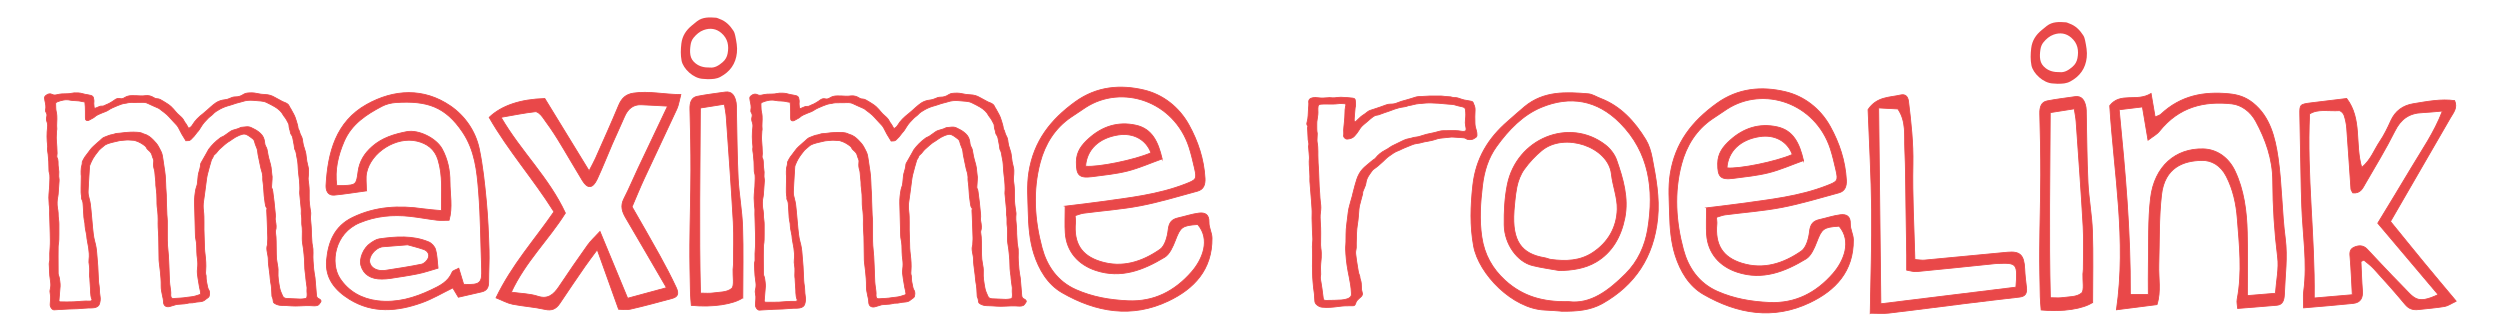
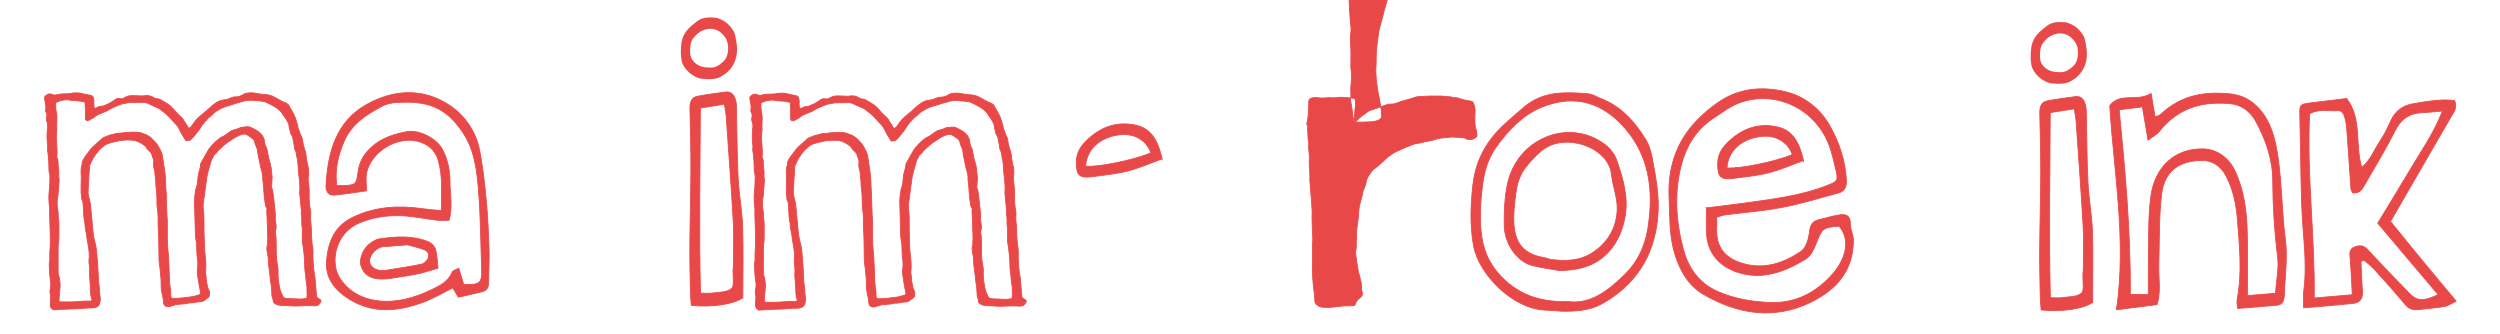
<svg xmlns="http://www.w3.org/2000/svg" id="Laag_1" data-name="Laag 1" viewBox="0 0 743.66 99.49">
  <defs>
    <style>      .cls-1 {        fill: #000;      }      .cls-1, .cls-2 {        stroke-width: 0px;      }      .cls-2, .cls-3 {        fill: #e94849;      }      .cls-3 {        stroke: #e94849;        stroke-miterlimit: 10;        stroke-width: .25px;      }    </style>
  </defs>
  <path class="cls-1" d="M-222.18-23.08c-.99,1.17-1.6,1.85-2.17,2.57-1.5,1.89-2.99,3.78-4.45,5.69-.69.91-1.47,1.17-2.63.93-1.9-.38-3.85-.47-5.76-.8-.93-.16-1.82-.6-2.91-.98,2.82-5.1,6.78-8.86,10.26-13.25-3.62-5.02-8.08-9.38-11.47-14.53,2.18-1.82,5.55-2.8,9.85-2.91,2.51,3.57,5.08,7.21,7.84,11.14.53-.9.86-1.39,1.12-1.92,1.38-2.7,2.78-5.4,4.09-8.14.56-1.17,1.31-1.74,2.64-1.92,2.73-.36,5.37.21,8.39.22-.29.96-.39,1.64-.7,2.21-1.9,3.57-3.85,7.11-5.76,10.68-.77,1.43-1.45,2.91-2.18,4.4,1.65,2.52,3.29,4.96,4.87,7.43,1.04,1.64,2.05,3.3,2.97,5,.53.98.26,1.44-.78,1.68-2.42.56-4.83,1.15-7.26,1.63-.79.16-1.64.02-2.16.02-1.27-3.09-2.43-5.89-3.78-9.17ZM-209.72-45.18c-1.8-.08-3.24-.16-4.68-.21-1.39-.05-2.35.61-2.96,1.86-.69,1.39-1.44,2.76-2.13,4.15-.9,1.81-1.72,3.65-2.68,5.43-.8,1.48-1.71,1.55-2.62.25-1.47-2.09-2.87-4.23-4.35-6.32-.85-1.2-1.77-2.37-2.73-3.49-.32-.38-.88-.85-1.28-.81-1.96.19-3.91.54-6.06.87,3.59,5.35,8.47,9.26,11.39,14.74-3.03,4.18-7.05,7.46-9.58,12.18,1.79.22,3.3.23,4.69.63,1.76.51,2.79-.22,3.77-1.5,1.65-2.16,3.34-4.29,5.07-6.39.55-.67,1.26-1.21,2.18-2.09,1.74,3.65,3.29,6.9,4.9,10.28,2.31-.55,4.36-1.03,6.88-1.63-2.55-3.81-4.86-7.27-7.19-10.72-.65-.96-1.03-1.85-.35-2.99.91-1.53,1.68-3.14,2.52-4.71,1.66-3.06,3.34-6.11,5.21-9.55Z" />
-   <path class="cls-3" d="M177.66,74.27c-1.65,2.25-2.68,3.57-3.64,4.96-2.51,3.65-5.03,7.3-7.48,11-1.17,1.76-2.47,2.25-4.42,1.81-3.19-.73-6.47-.91-9.68-1.55-1.57-.32-3.06-1.17-4.89-1.9,4.74-9.85,11.38-17.12,17.23-25.6-6.09-9.71-13.57-18.13-19.27-28.07,3.67-3.52,9.32-5.41,16.55-5.61,4.22,6.9,8.53,13.93,13.18,21.52.89-1.74,1.44-2.69,1.89-3.71,2.31-5.22,4.67-10.43,6.87-15.72.94-2.25,2.21-3.36,4.43-3.7,4.58-.69,9.01.4,14.09.43-.49,1.85-.66,3.17-1.17,4.27-3.19,6.9-6.47,13.74-9.67,20.63-1.29,2.77-2.44,5.63-3.67,8.49,2.78,4.86,5.53,9.58,8.17,14.36,1.75,3.16,3.44,6.37,4.98,9.67.89,1.9.43,2.78-1.32,3.25-4.06,1.09-8.11,2.21-12.2,3.14-1.33.3-2.76.05-3.63.05-2.14-5.97-4.08-11.38-6.35-17.72ZM198.58,31.57c-3.02-.16-5.44-.32-7.87-.41-2.34-.09-3.94,1.18-4.97,3.59-1.15,2.69-2.41,5.33-3.58,8.01-1.51,3.49-2.9,7.06-4.5,10.49-1.34,2.87-2.86,2.99-4.4.48-2.47-4.04-4.82-8.18-7.3-12.2-1.43-2.32-2.98-4.57-4.59-6.74-.54-.73-1.47-1.63-2.15-1.56-3.3.37-6.57,1.05-10.18,1.67,6.04,10.34,14.23,17.89,19.14,28.48-5.09,8.08-11.85,14.42-16.09,23.53,3.01.43,5.54.44,7.88,1.21,2.96.98,4.69-.43,6.33-2.89,2.78-4.17,5.61-8.28,8.51-12.34.92-1.3,2.11-2.34,3.66-4.03,2.92,7.05,5.52,13.33,8.23,19.86,3.89-1.06,7.33-1.99,11.55-3.14-4.29-7.35-8.16-14.05-12.08-20.7-1.09-1.85-1.72-3.57-.58-5.78,1.52-2.95,2.81-6.07,4.24-9.09,2.79-5.91,5.6-11.81,8.76-18.45Z" />
  <path class="cls-1" d="M-228.41,61.41c1.99-.45,4-.98,6.04-1.35,1.16-.22,1.45.8,1.57,1.62.27,1.84.41,3.7.6,5.56.19,1.81.38,3.62.62,6,1.45-1.65,1.66-3.22,2.09-4.64.65-2.15,1.1-4.36,1.65-6.54.35-1.39,1.08-2.39,2.64-2.55,1.69-.18,3.37-.52,5.06-.55,1.56-.03,1.97.53,1.55,2.06-.55,2.02-1.34,3.97-1.96,5.97-1.37,4.45-2.68,8.92-4.05,13.37-.38,1.23-.1,2.09.7,3.17,2.77,3.74,5.38,7.59,7.93,11.49,1.14,1.75.91,2.17-1.12,2.74-1.34.38-2.71.7-4.09.79-.55.04-1.29-.46-1.7-.93-2.39-2.75-4.71-5.56-7.05-8.34-.29-.35-.59-.69-1.09-1.27-.89,3.91.4,7.54.29,11.33-2.25.07-4.32.26-6.37.14-1.65-.09-2.12-.91-2.17-2.66-.15-5.98-.37-11.97-.48-17.95-.05-2.4.23-4.81.13-7.2-.13-3.25-.48-6.49-.78-10.23ZM-208.59,60.84c-.97,0-1.83-.12-2.64.02-1.74.31-3.03.92-3.55,3.04-1.13,4.6-2.63,9.1-4.04,13.63-.23.73-.73,1.38-1.1,2.07-.21-.03-.43-.05-.64-.08-.18-.67-.47-1.34-.53-2.02-.33-4.18-.57-8.37-.91-12.55-.26-3.13-.74-3.45-3.76-2.69-.35.09-.65.37-.68.39.3,11.8.59,23.34.89,34.84,1.86.6,2.09.59,4.84-.2,0-.73.04-1.51,0-2.27-.09-1.47-.3-2.93-.34-4.39-.05-1.93,0-3.86.08-5.79.02-.37.36-.84.69-1.05.2-.12.72.11.99.33.29.23.49.6.66.95,1.94,4.06,4.89,7.34,8.04,10.46,1.61,1.6,2.91,1.67,5.3.2-1.65-2.35-3.24-4.72-4.95-7.01-1.29-1.73-2.78-3.32-4.08-5.05-.31-.41-.4-1.18-.26-1.7.73-2.7,1.54-5.38,2.35-8.05,1.22-4.01,2.46-8,3.68-12.01.06-.21-.01-.45-.04-1.07Z" />
  <path class="cls-1" d="M-274.09,29.34c.03.5.1.81.07,1.12-.34,3.53.99,5.63,4.34,6.65,3.8,1.16,7.28.04,10.38-2.05.85-.57,1.29-2.13,1.42-3.29.14-1.26.63-1.82,1.76-2.06,1.21-.26,2.4-.66,3.62-.81,1.01-.12,1.78.2,1.74,1.57-.03.88.52,1.77.53,2.66.05,5.37-3.16,8.61-7.6,10.67-6.35,2.94-12.59,1.91-18.52-1.41-2.55-1.43-4.05-3.95-4.92-6.59-.74-2.24-.94-4.73-.99-7.12-.05-2.21-.26-4.41.11-6.69.87-5.33,3.81-8.92,8.06-11.93,3.77-2.66,7.92-2.96,12.01-2.02,3.24.75,6.09,2.85,7.82,5.9,1.59,2.79,2.62,5.8,2.81,9.05.06,1.07-.25,1.89-1.31,2.17-3.29.87-6.57,1.84-9.91,2.47-3.27.61-6.62.84-9.93,1.27-.45.06-.88.24-1.49.42ZM-275.83,27.74c2.18-.26,4.1-.47,6-.73,5.06-.69,10.15-1.21,14.98-3.04,1.86-.7,1.99-.8,1.56-2.65-.28-1.21-.57-2.42-.97-3.6-2.63-7.79-11.66-10.7-18.01-6.7-.85.54-1.7,1.09-2.54,1.65-2.79,1.84-4.51,4.53-5.36,7.65-1.32,4.82-.99,9.76.32,14.49.84,3.04,2.65,5.67,5.91,7.07,2.93,1.26,5.92,1.75,9.05,1.89,4.54.2,8.19-1.65,11.11-4.91,1.89-2.11,3.31-5.47,1.06-8.01-2.75.17-3.01.44-3.9,2.69-.42,1.05-.98,2.33-1.87,2.85-3.68,2.17-7.56,3.66-11.97,2.26-3.13-1-5.13-3.26-5.35-6.36-.1-1.39-.02-2.79-.02-4.55Z" />
  <path class="cls-1" d="M-156.7-48.41c1.97-.6,4.13-1.13,6.35-1.3.37-.03.94.53,1.14.94.26.53.23,1.19.36,1.98.43-.14.85-.16,1.08-.38,3.19-3.05,6.99-3.57,11.21-3.11,2.62.29,3.86,1.64,4.41,3.97.63,2.7,1.24,5.41,1.78,8.12.61,3.04,1.25,6.09,1.64,9.16.38,2.99.44,6.02.67,9.34-3.08.72-6.12,1.43-9.06,2.12-.25-.36-.41-.49-.41-.62.06-2.94-.22-5.95.3-8.81.68-3.81.35-7.42-.71-11.03-.78-2.66-3.52-3.55-5.77-1.95-1.75,1.25-2.54,3.03-3.07,5.06-1.28,4.93-.64,9.87-.21,14.82.16,1.84-.02,2.19-1.86,2.51-2.13.36-4.27.62-6.7.96-.09-1.34-.18-2.38-.21-3.43-.05-1.47-.08-2.95-.08-4.43,0-3.18.13-6.37.04-9.55-.09-3.34-.35-6.68-.55-10.02-.08-1.29-.2-2.58-.34-4.37ZM-135.52-19.95c1.75-.32,3.34-.56,4.9-.93.33-.08.78-.65.77-.99-.04-2.47,0-4.97-.34-7.41-.53-3.67-1.33-7.29-2.06-10.93-.38-1.89-.75-3.79-1.3-5.64-.48-1.62-1.62-2.48-3.41-2.72-4.21-.55-7.84.43-10.86,3.49-.68.69-1.27,1.64-2.5,1.29-.17-1.34-.34-2.68-.53-4.25-1.47.33-2.64.59-4.09.92,1.16,9.54.16,18.91.94,28.42,1.51-.19,2.73-.32,3.96-.49,1.03-.15,1.44-.77,1.36-1.8-.1-1.32-.02-2.65-.2-3.96-.53-3.77-.01-7.45.78-11.11.54-2.49,2.04-4.34,4.13-5.72,2.55-1.68,5.9-.86,7.05,1.96,1.48,3.62,2.29,7.37,1.54,11.37-.5,2.66-.88,5.37-.15,8.5Z" />
  <path class="cls-1" d="M-254.67,94.79c-.82.41-1.32.8-1.86.9-1.37.25-2.77.35-4.15.53-.91.12-1.59-.1-2.21-.9-1.61-2.09-3.33-4.1-5.04-6.12-.46-.55-1.05-.98-1.58-1.47-.16.08-.31.16-.47.24.07,1.67.11,3.34.24,5,.09,1.18-.24,2.06-1.5,2.2-2.53.29-5.07.49-7.96.76,0-1.07-.1-1.98.02-2.87.61-4.91-.17-9.78-.32-14.67-.03-1.01-.07-2.02-.09-3.03-.08-4.2-.15-8.39-.22-12.59-.03-1.8,0-1.84,1.89-2.1,1.84-.24,3.68-.48,5.65-.73,2.52,3.54,1.3,7.83,2.42,11.85,1.47-1.31,2-3.03,2.91-4.47.7-1.11,1.25-2.34,1.77-3.55.7-1.66,1.94-2.65,3.65-2.94,2.2-.37,4.41-.85,6.62-.52.51,1.24-.2,2.07-.67,2.93-3.17,5.88-6.36,11.75-9.66,17.84,1.76,2.31,3.57,4.7,5.4,7.08,1.65,2.14,3.32,4.25,5.17,6.62ZM-271.38,93.67c-.11-2.21-.18-4.28-.35-6.34-.06-.74-.16-1.44.61-1.82.75-.37,1.5-.39,2.12.31,1.8,2.03,3.57,4.08,5.41,6.07,2.23,2.4,2.49,3.52,6.02,1.76-3.26-4.12-6.51-8.23-9.72-12.28,1.82-3.21,3.6-6.3,5.33-9.42,1.73-3.13,3.73-6.13,5.07-9.86-1.36.12-2.28.24-3.2.28-2.18.08-3.51,1.15-4.44,3.15-1.44,3.09-3.15,6.06-4.77,9.07-.42.78-.79,1.73-2.01,1.58-.12-.27-.29-.47-.3-.68-.23-3.48-.43-6.97-.68-10.45-.05-.76-.21-1.54-.44-2.26-.1-.31-.53-.76-.79-.74-1.65.12-3.41-.36-4.75.57-.47,10.6.87,20.93.75,31.64,2.03-.19,3.93-.36,6.14-.57Z" />
  <path class="cls-3" d="M730.6,89.62c-1.52.71-2.43,1.38-3.44,1.55-2.54.43-5.12.61-7.68.91-1.69.2-2.94-.17-4.08-1.57-2.98-3.62-6.15-7.1-9.31-10.59-.86-.94-1.94-1.7-2.92-2.55-.29.14-.58.28-.87.42.14,2.89.21,5.78.44,8.66.16,2.04-.45,3.56-2.78,3.81-4.68.5-9.37.85-14.72,1.32,0-1.86-.18-3.43.03-4.97,1.14-8.5-.31-16.93-.59-25.39-.06-1.75-.12-3.49-.16-5.24-.14-7.26-.28-14.52-.41-21.78-.06-3.12,0-3.19,3.5-3.63,3.4-.42,6.8-.83,10.44-1.27,4.65,6.12,2.4,13.54,4.48,20.51,2.72-2.26,3.69-5.24,5.38-7.74,1.3-1.92,2.32-4.04,3.27-6.15,1.29-2.87,3.59-4.58,6.75-5.08,4.06-.65,8.14-1.48,12.24-.91.94,2.15-.37,3.58-1.24,5.08-5.86,10.17-11.75,20.33-17.85,30.87,3.25,3.99,6.59,8.14,9.98,12.25,3.04,3.7,6.14,7.36,9.56,11.45ZM699.72,87.68c-.21-3.82-.34-7.4-.64-10.97-.11-1.28-.3-2.49,1.13-3.15,1.38-.64,2.77-.68,3.92.54,3.32,3.51,6.59,7.06,10,10.5,4.12,4.16,4.6,6.09,11.13,3.04-6.03-7.13-12.03-14.24-17.96-21.25,3.36-5.55,6.66-10.9,9.86-16.3,3.21-5.41,6.9-10.61,9.37-17.06-2.52.21-4.21.42-5.91.48-4.04.13-6.48,1.98-8.21,5.44-2.67,5.35-5.82,10.49-8.82,15.69-.78,1.36-1.46,2.99-3.71,2.74-.23-.46-.54-.81-.56-1.17-.43-6.02-.8-12.05-1.26-18.08-.1-1.32-.38-2.66-.81-3.92-.18-.54-.98-1.32-1.45-1.29-3.05.2-6.31-.62-8.78.98-.87,18.34,1.62,36.22,1.38,54.75,3.76-.32,7.26-.63,11.36-.98Z" />
  <path class="cls-1" d="M-359.43,5.87c.25,1.29.45,2.28.68,3.43.45-.18.76-.23.97-.41,3.36-2.73,7.22-3.33,11.42-2.98,1.54.13,2.8.46,4.08,1.36,2.82,1.97,3.69,4.97,4.2,7.99.64,3.88.62,7.87,1.2,11.76.41,2.75-.04,5.4-.14,8.09-.03.86-.25,1.57-1.25,1.65-2.15.17-4.29.3-6.6.46-.03-.45-.17-.91-.08-1.32.88-3.94.37-7.91.02-11.83-.19-2.08-.71-4.21-1.85-6.13-.97-1.63-2.5-2.33-4.08-2.31-3.09.03-6.26,1.01-6.79,5.01-.45,3.37-.33,6.82-.46,10.23-.07,1.92.4,3.87-.3,5.79-2.24.25-4.4.49-6.81.76,1.7-10.2-.42-19.9-1.13-29.78,1.81-2.02,4.53-.48,6.93-1.78ZM-364.79,8.25c1.02,8.98,1.93,17.83,1.88,26.96h3.02c0-1.57-.03-2.94,0-4.3.08-3.26-.07-6.55.36-9.76.64-4.69,4.24-7.3,8.83-7.2,2.32.05,4.28,1.26,5.35,3.23,1.5,2.75,1.98,5.86,2.06,8.98.08,3.01.02,6.03.02,9.19,1.76-.13,3.2-.23,4.72-.34.15-1.87.61-3.61.37-5.26-.54-3.7-.8-7.4-.82-11.14-.01-3.19-1.21-6.07-2.86-8.7-.87-1.4-2.39-2.38-4.04-2.54-4.59-.43-8.83.4-12.15,4-.43.47-1.08.75-1.91,1.3-.35-1.81-.64-3.27-.95-4.85-1.45.15-2.66.28-3.9.41Z" />
  <path class="cls-3" d="M639.87,27.8c.45,2.63.8,4.65,1.2,6.99.79-.37,1.35-.48,1.72-.83,5.95-5.57,12.79-6.79,20.22-6.07,2.72.26,4.95.95,7.22,2.77,4.99,4.02,6.54,10.14,7.43,16.3,1.14,7.91,1.1,16.04,2.13,23.98.73,5.6-.07,11-.26,16.5-.06,1.76-.45,3.2-2.22,3.36-3.8.35-7.61.62-11.69.95-.06-.93-.31-1.86-.15-2.69,1.56-8.04.66-16.13.04-24.13-.33-4.25-1.26-8.59-3.28-12.5-1.71-3.31-4.42-4.75-7.22-4.71-5.47.07-11.09,2.06-12.03,10.21-.79,6.87-.59,13.9-.81,20.86-.12,3.91.72,7.88-.54,11.82-3.96.51-7.8,1-12.06,1.54,3.02-20.8-.75-40.58-2-60.72,3.2-4.11,8.03-.99,12.28-3.62ZM630.38,32.65c1.81,18.32,3.43,36.35,3.32,54.97h5.35c0-3.2-.05-5.99.01-8.76.15-6.64-.13-13.35.65-19.89,1.13-9.57,7.51-14.88,15.65-14.68,4.11.1,7.58,2.57,9.48,6.58,2.66,5.6,3.5,11.95,3.64,18.32.14,6.14.03,12.29.03,18.74,3.12-.26,5.67-.47,8.35-.69.27-3.82,1.08-7.37.65-10.72-.95-7.55-1.42-15.09-1.45-22.71-.02-6.51-2.14-12.37-5.06-17.75-1.55-2.85-4.23-4.86-7.15-5.17-8.12-.87-15.65.81-21.51,8.16-.77.96-1.92,1.53-3.38,2.65-.63-3.69-1.13-6.67-1.67-9.9-2.57.31-4.71.57-6.91.84Z" />
-   <path class="cls-1" d="M-317.67,93.23c.11-1.74.18-2.97.27-4.19.11-1.47.45-2.96.32-4.41-.3-3.27.07-6.51.2-9.76.06-1.44-.27-2.74-1.01-4-.82-1.4-2.07-1.54-3.43-1.37-1.34.18-2.27.95-2.61,2.32-.91,3.61-.58,7.26-.4,10.91.12,2.63.15,5.27.21,7.91.03,1.23-.62,1.91-1.8,2.02-2.15.2-4.31.32-6.8.5-.28-3.75-.04-7.38-.17-10.99-.13-3.72-.16-7.44-.29-11.15-.13-3.62-.33-7.25-.52-11.13,2.02-.27,4.13-.73,6.25-.75.77,0,1.55,1.02,2.58,1.76,2.43-.96,5.29-1.45,8.29-1.08,2.28.28,3.94,1.56,4.96,3.44,1.57,2.89,2.54,6.01,2.51,9.36,0,.38.05.79.16,1.15,1.17,3.8.94,7.71.9,11.59-.02,1.78-.31,3.55-.45,5.32-.07.84-.57,1.3-1.31,1.42-2.51.39-5.02.72-7.86,1.12ZM-326.63,63.26c-.26-.94-.29-1.53-.56-1.96-.63-1.02-4.27-.72-4.83.37-.13.26-.17.59-.16.89.14,4.02.31,8.05.43,12.07.15,4.97.25,9.95.38,14.92.02.59.1,1.18.17,1.93,1.87-.13,3.54-.24,5.47-.38.04-2.54.22-4.93.07-7.3-.26-4.11-.8-8.18.27-12.28.59-2.26,2.73-4.08,5-3.79,2.61.33,4.03,1.72,4.75,4.34.45,1.62.32,3.18.23,4.81-.23,4.19-.33,8.39-.46,12.58-.02.52.07,1.04.14,1.83,1.96-.26,3.77-.5,5.65-.75.23-1.69.57-3.21.63-4.75.12-2.71.3-5.46.03-8.15-.31-3.07-.98-6.12-1.71-9.13-.4-1.63-1.12-3.23-1.93-4.71-.73-1.33-1.99-2.1-3.57-2.37-2.69-.46-5.25-.1-7.73,1-.68.3-1.39.52-2.26.83Z" />
-   <path class="cls-1" d="M-147.74,40.03c.1-6.02.32-11.76.25-17.5-.07-5.74-.43-11.48-.65-16.98,1.62-2.23,3.92-2.03,5.94-2.47.83-.18,1.32.23,1.44,1.1.46,3.53.88,7.04.8,10.64-.12,5.32.21,10.66.35,16.12.74.05,1.26.14,1.77.1,5.03-.43,10.06-.89,15.09-1.33,2.33-.21,3.06.48,3.17,2.82.05,1.08.2,2.15.33,3.22.12.97-.29,1.45-1.26,1.56-3.39.36-6.78.74-10.17,1.13-4.56.52-9.11,1.09-13.67,1.59-1.06.11-2.13.02-3.38.02ZM-146.19,5.26c.13,11.03.26,21.94.4,33.16,8.3-.95,16.49-1.89,24.62-2.81.33-3.98.2-4.13-3.25-4.01-.39.01-.78.05-1.16.09-4.56.43-9.12.89-13.69,1.29-.57.05-1.16-.15-1.81-.25,0-1,0-1.77,0-2.54-.04-2.72-.08-5.44-.13-8.16-.06-3.26-.05-6.53-.21-9.79-.11-2.28.3-4.69-1.26-6.8-1.16-.06-2.3-.11-3.5-.17Z" />
-   <path class="cls-3" d="M556.32,93.19c.16-10.57.53-20.66.42-30.75-.11-10.09-.7-20.18-1.06-29.84,2.65-3.92,6.39-3.56,9.7-4.35,1.36-.32,2.16.41,2.34,1.93.76,6.2,1.44,12.36,1.31,18.69-.2,9.35.34,18.72.58,28.33,1.21.08,2.05.25,2.88.17,8.21-.76,16.41-1.56,24.62-2.34,3.8-.36,4.99.84,5.17,4.96.08,1.89.32,3.77.54,5.65.19,1.7-.48,2.55-2.05,2.73-5.53.64-11.07,1.29-16.6,1.98-7.44.92-14.86,1.92-22.31,2.79-1.72.2-3.48.03-5.52.03ZM558.84,32.1c.22,19.38.43,38.55.65,58.26,13.54-1.67,26.91-3.31,40.17-4.94.54-7,.33-7.26-5.3-7.05-.63.02-1.27.09-1.9.16-7.44.76-14.89,1.56-22.34,2.26-.92.09-1.89-.27-2.95-.44,0-1.75.02-3.11,0-4.47-.07-4.78-.14-9.55-.22-14.33-.09-5.73-.08-11.47-.34-17.2-.18-4,.49-8.24-2.06-11.94-1.89-.1-3.75-.2-5.71-.31Z" />
  <path class="cls-1" d="M-177.91,41.64c-.94-.06-2.03-.15-3.12-.19-5.78-.22-11.83-6.05-12.75-10.77-.66-3.37-.54-6.76-.14-10.19.53-4.57,2.79-7.96,6.23-10.76,1.01-.82,2-1.68,3.03-2.48,3.42-2.66,7.4-2.47,11.37-2.16.74.06,1.45.51,2.18.77,3.6,1.28,6.11,3.86,8.12,6.97.57.88.92,1.98,1.13,3.03.68,3.35,1.35,6.7.98,10.16-.7,6.55-4.1,11.25-9.85,14.32-2.2,1.17-4.6,1.34-7.18,1.31ZM-176.77,40.02c3.88.47,7.13-1.85,10.16-4.69,2.19-2.05,3.46-4.66,3.95-7.52,1.16-6.67.26-12.9-4.95-17.83-4.1-3.88-8.94-4.62-14.06-2.63-3.3,1.29-5.86,3.78-8.01,6.59-1.48,1.94-2.2,4.13-2.52,6.64-.37,2.89-.56,5.71-.11,8.57.46,2.95,1.87,5.33,4.17,7.3,3.14,2.69,6.76,3.66,11.37,3.56Z" />
  <path class="cls-2" d="M210.69,23.56c-.47-.03-1.01-.08-1.56-.1-2.89-.11-5.91-3.03-6.38-5.39-.33-1.69-.27-3.38-.07-5.1.27-2.28,1.4-3.98,3.11-5.38.51-.41,1-.84,1.52-1.24,1.71-1.33,3.7-1.23,5.69-1.08.37.03.72.26,1.09.38,1.8.64,3.06,1.93,4.06,3.48.29.44.46.99.56,1.51.34,1.67.68,3.35.49,5.08-.35,3.28-2.05,5.63-4.93,7.16-1.1.59-2.3.67-3.59.66ZM211.18,20.09c1.45.16,2.66-.63,3.79-1.6.82-.7,1.29-1.59,1.47-2.57.43-2.28.1-4.4-1.85-6.09-1.53-1.33-3.34-1.58-5.25-.9-1.23.44-2.19,1.29-2.99,2.25-.55.66-.82,1.41-.94,2.27-.14.99-.21,1.95-.04,2.93.17,1.01.7,1.82,1.56,2.49,1.17.92,2.52,1.25,4.24,1.22Z" />
  <path class="cls-1" d="M-180.46-17.42c-1.58.94-5.22,1.43-8.92,1.12-.05-.63-.14-1.31-.16-1.98-.05-2.33-.12-4.65-.1-6.98.03-3.65.17-7.3.18-10.96,0-3.02-.07-6.04-.17-9.06-.03-1,.26-1.73,1.27-1.9,1.6-.27,3.22-.43,4.83-.63,1.19-.15,1.69.56,1.91,1.58.06.3.05.62.05.93.09,3.41.1,6.82.3,10.22.14,2.39.68,4.76.77,7.14.14,3.48.04,6.97.04,10.52ZM-187.81-45.45c-.03,9.25-.25,18.21.03,27.34.88,0,1.5.06,2.1-.01,1.14-.15,2.48-.07,3.31-.68.5-.36.17-1.84.23-2.82.01-.23.07-.46.07-.7,0-2.09.11-4.19-.03-6.28-.34-5.18-.79-10.36-1.22-15.53-.04-.53-.18-1.06-.32-1.88-1.4.19-2.72.37-4.16.56Z" />
  <path class="cls-3" d="M220.95,88.59c-2.71,1.89-8.97,2.89-15.31,2.25-.09-1.28-.25-2.63-.27-3.98-.09-4.68-.21-9.37-.17-14.06.05-7.36.29-14.71.31-22.07.02-6.08-.12-12.17-.28-18.25-.06-2.02.45-3.49,2.18-3.83,2.75-.54,5.53-.87,8.3-1.27,2.04-.29,2.9,1.13,3.27,3.19.11.6.08,1.25.09,1.87.16,6.86.17,13.73.51,20.59.24,4.81,1.16,9.58,1.32,14.39.24,7.01.06,14.04.06,21.18ZM208.33,32.13c-.06,18.63-.42,36.67.04,55.06,1.52,0,2.57.13,3.6-.03,1.95-.29,4.26-.14,5.69-1.36.85-.73.3-3.71.39-5.67.02-.47.12-.93.12-1.4,0-4.22.19-8.45-.05-12.65-.59-10.44-1.36-20.86-2.09-31.29-.07-1.07-.31-2.13-.55-3.79-2.4.38-4.67.74-7.15,1.13Z" />
  <g>
    <path class="cls-3" d="M109.01,56.77c-3.37.46-6.46.98-9.57,1.27-2,.19-2.54-1.51-2.46-2.94.55-9.72,2.9-18.85,12.05-24,8.16-4.58,17-5.02,24.94.4,4.26,2.91,7.49,7.48,8.6,12.77,1.07,5.1,1.6,10.33,2.1,15.53.46,4.85.66,9.73.81,14.61.1,3.16-.13,6.34-.12,9.5,0,1.56-.53,2.57-2.12,2.92-2.25.5-4.49,1.02-6.89,1.58-.61-1.02-1.14-1.89-1.66-2.77-3.15,1.53-6.09,3.31-9.26,4.43-7.25,2.58-14.55,3.25-21.5-1.06-4.27-2.65-7.27-6.28-6.79-11.58.49-5.39,2.3-10.11,7.74-12.75,6.77-3.28,13.79-3.63,21.05-2.57,1.64.24,3.29.33,5.38.54-.05-5.39.48-10.3-1.03-15.16-.99-3.19-3.29-4.8-6.26-5.51-6.13-1.47-13.72,3.31-14.97,9.43-.31,1.51-.05,3.14-.05,5.35ZM137.95,84.58c4.85.22,5.47-.34,5.32-4.57-.28-7.67-.3-15.36-.91-23-.49-6.15-1.09-12.28-4.79-17.76-5.08-7.52-10.51-9.34-19.76-8.75-1.42.09-2.93.45-4.18,1.11-4.68,2.46-9.04,5.28-11.27,10.46-1.79,4.18-2.82,8.42-2.18,13.12.82,0,1.42.02,2.02,0,3.72-.15,3.81-.32,4.32-4.17.4-3,1.86-5.38,4.19-7.43,2.99-2.63,6.54-3.69,10.25-4.42,3.53-.7,8.81,1.93,10.55,5.11,1.67,3.05,2.35,6.35,2.35,9.82,0,3.72.84,7.47-.27,11.42-1.27,0-2.45.11-3.61-.02-2.66-.32-5.3-.83-7.96-1.13-5.16-.57-10.19-.12-15.06,1.91-7.49,3.12-8.77,12.04-5.84,16.52,2.57,3.92,6.55,6.11,11.26,6.67,5.64.67,10.85-.85,15.88-3.24,2.56-1.21,5.05-2.4,6.24-5.28.22-.52,1.2-.72,1.97-1.16.58,1.91,1.03,3.39,1.46,4.8Z" />
    <path class="cls-3" d="M130.3,79.77c-2.23.64-4.04,1.28-5.91,1.66-2.74.56-5.51.96-8.27,1.39-.84.13-1.7.18-2.54.19-3.28.04-5.46-1.38-6.21-4-.59-2.06.72-5.25,2.83-6.67.8-.54,1.69-1.15,2.6-1.29,4.96-.71,9.95-1.08,14.72.91.86.36,1.78,1.35,2.04,2.24.48,1.59.48,3.32.74,5.56ZM121.29,72.82c-2.96.23-5.02.4-7.08.56-.24.02-.49.02-.72.08-2.02.49-3.81,2.82-3.52,4.54.29,1.71,2.3,2.79,4.67,2.42,3.6-.56,7.21-1.1,10.78-1.84.76-.16,1.63-1.03,1.95-1.78.49-1.16-.18-2.2-1.35-2.6-1.82-.62-3.71-1.08-4.73-1.37Z" />
  </g>
  <path class="cls-1" d="M-258.93,19.73c-2.1.73-4.02,1.57-6.03,2.06-2.02.5-4.12.7-6.19.96-2.27.28-2.76-.28-2.74-2.51.02-1.76.96-2.9,2.15-3.95,2.36-2.08,5.11-2.92,8.2-2.27,2.82.59,3.91,2.78,4.6,5.72ZM-260.88,18.71c-.84-2.25-3.08-3.41-5.66-3.03-3.4.5-5.54,2.48-5.73,5.3,2.11.21,8.49-1.04,11.39-2.27Z" />
  <path class="cls-1" d="M-178.44,34.81c-1.61-.28-3.24-.48-4.82-.85-2.71-.63-5-3.61-5.04-6.83-.03-2.24.09-4.54.55-6.73,1.67-7.83,11.1-11.41,17.55-6.72.84.61,1.64,1.56,1.99,2.53,1.15,3.13,2.19,6.34,1.47,9.74-.67,3.17-2.28,5.83-5.16,7.42-1.98,1.1-4.25,1.39-6.54,1.43ZM-186.56,24.82c-.36,5.03,1.33,7.18,5.5,7.84.38.06.75.24,1.13.28,2.59.32,5.15.26,7.45-1.17,2.69-1.67,4.28-4.18,4.37-7.28.06-1.96-.81-3.93-1.04-5.91-.52-4.57-8.37-7.11-12.45-3.95-1.16.9-2.23,1.98-3.12,3.14-.64.84-1.09,1.92-1.31,2.95-.34,1.58-.42,3.22-.53,4.1Z" />
  <path class="cls-3" d="M464.76,92.58c-1.57-.11-3.38-.27-5.19-.34-9.63-.38-19.69-10.71-21.23-19.06-1.1-5.97-.9-11.96-.23-18.04.89-8.08,4.65-14.09,10.37-19.04,1.68-1.46,3.33-2.96,5.04-4.38,5.69-4.71,12.31-4.37,18.93-3.82,1.23.1,2.41.9,3.62,1.36,5.99,2.27,10.17,6.83,13.52,12.32.95,1.57,1.52,3.5,1.88,5.36,1.13,5.92,2.25,11.86,1.64,17.98-1.17,11.6-6.82,19.91-16.4,25.34-3.66,2.07-7.66,2.36-11.95,2.32ZM466.65,89.72c6.46.83,11.87-3.27,16.91-8.3,3.64-3.63,5.75-8.25,6.58-13.3,1.93-11.81.44-22.82-8.23-31.55-6.82-6.87-14.88-8.18-23.4-4.65-5.49,2.27-9.76,6.69-13.34,11.66-2.47,3.43-3.67,7.32-4.2,11.75-.61,5.11-.93,10.1-.18,15.16.77,5.22,3.12,9.43,6.94,12.92,5.23,4.76,11.25,6.48,18.92,6.31Z" />
  <path class="cls-3" d="M463.87,80.49c-2.69-.49-5.39-.84-8.03-1.5-4.51-1.12-8.32-6.38-8.4-12.08-.06-3.97.14-8.04.92-11.91,2.77-13.85,18.47-20.19,29.21-11.88,1.4,1.09,2.72,2.77,3.32,4.47,1.92,5.53,3.64,11.22,2.45,17.23-1.11,5.6-3.79,10.32-8.59,13.14-3.3,1.94-7.08,2.47-10.89,2.53ZM450.36,62.82c-.59,8.91,2.21,12.7,9.15,13.86.64.11,1.24.42,1.88.5,4.31.56,8.57.47,12.4-2.06,4.48-2.95,7.12-7.4,7.27-12.88.09-3.47-1.35-6.95-1.73-10.46-.87-8.09-13.93-12.59-20.72-6.99-1.93,1.59-3.71,3.5-5.19,5.56-1.07,1.48-1.81,3.39-2.19,5.23-.57,2.8-.7,5.7-.88,7.25Z" />
  <g>
    <path class="cls-1" d="M-199.85,26.94c-.4,1.84-.68,3.59-1.18,5.28-.66,2.22-1.9,4.13-3.97,5.27-4.58,2.52-9.37,4.11-14.73,3.17-2.3-.4-4.22-1.52-6.05-2.83-3.92-2.81-5.56-6.88-5.62-11.5-.06-4.32,1.15-8.45,3.34-12.18,2.1-3.57,5.82-4.9,9.38-6.5,6.49-2.92,14.3,2.01,16.72,7,.17.35.4.69.46,1.06.57,3.74,1.11,7.49,1.65,11.22ZM-201.47,26.58c-.33-2.61-.63-5.78-1.18-8.91-.21-1.18-.78-2.42-1.55-3.33-1.19-1.41-2.6-2.67-4.06-3.81-2.76-2.17-5.89-2.67-9.22-1.55-1.32.44-2.58,1.06-3.87,1.6-3.45,1.47-5.94,3.84-6.88,7.58-.86,3.44-2.14,6.74-1.4,10.49,1,5.08,5.65,9.79,10.81,10.47,3.34.44,6.43-.42,9.6-1.32,5.26-1.5,7.49-5.53,7.73-11.21Z" />
    <path class="cls-1" d="M-225.82,24.73c.22-3.77,1.38-6.33,4.19-8.18,1.76-1.17,3.43-2.33,5.55-2.76,1.44-.29,2.72-.12,4.07.43,6.18,2.54,7.78,9.64,4.72,14.48-3.56,5.65-9.66,7.11-15.25,3.55-1.36-.87-2.09-2.12-2.53-3.5-.47-1.46-.58-3.03-.75-4.01ZM-216.4,32.12c3.43.77,5.7-1.3,7.54-3.79,2.17-2.96,2.18-6.25.31-9.38-1.51-2.52-4.06-3.39-6.85-3.65-.38-.03-.8,0-1.14.14-6.11,2.6-8.5,5.72-7.1,12.19.35,1.62,1.18,2.75,2.66,3.58,1.43.8,2.87,1.14,4.59.92Z" />
  </g>
  <path class="cls-3" d="M28,32.14c.32.1.52,0,.71-.09.27-.12.55-.23.82-.35.25-.11.52-.18.81-.14.3.04.56-.06.79-.19.34-.2.74-.33,1.1-.49.51-.23.97-.55,1.44-.84.18-.11.34-.24.51-.36.47-.33.94-.53,1.61-.34.44.12.89-.06,1.26-.29.65-.41,1.34-.61,2.18-.6.82,0,1.63,0,2.45.07.52.05,1.07,0,1.6-.07.93-.11,1.73.12,2.44.58.3.19.6.33.99.33.38,0,.72.11,1.03.28.35.19.69.39,1.03.6.34.2.68.41,1,.63.38.27.79.52,1.11.84.5.49.98,1,1.4,1.54.32.41.71.77,1.11,1.11.58.5,1.12,1.02,1.4,1.69.13.32.42.59.61.89.18.28.33.58.49.86.07.12.14.23.22.38.51-.25.88-.57,1.11-.96.79-1.34,1.93-2.45,3.26-3.47.78-.59,1.44-1.28,2.18-1.91.52-.45,1.04-.9,1.63-1.29.76-.49,1.65-.78,2.63-.88.51-.05.97-.18,1.42-.4.51-.24,1.06-.46,1.67-.45.93.02,1.71-.27,2.39-.73.37-.25.76-.38,1.22-.42.93-.08,1.83-.1,2.76.12.8.19,1.66.3,2.5.33,1.03.03,1.91.3,2.74.78.8.46,1.63.9,2.46,1.33.21.11.46.17.68.27.58.25,1.09.55,1.29,1.11.09.26.29.49.43.74.28.5.54,1,.82,1.5.4.71.65,1.44.87,2.2.2.69.44,1.36.5,2.07,0,.05,0,.1.03.13.44.65.43,1.41.83,2.07.36.59.48,1.25.54,1.92.07.65.26,1.31.49,1.94.27.73.45,1.46.51,2.22.09,1.1.3,2.18.59,3.25.19.68.14,1.36.12,2.05-.01.25-.02.5-.06.75-.15.83.05,1.64.14,2.45.06.59.11,1.18.12,1.78.02.94-.03,1.87,0,2.81.03.71.13,1.41.21,2.11.07.57.17,1.13.25,1.7.02.11.01.23,0,.34-.11,1.1-.04,2.19.1,3.28.08.66.07,1.32.1,1.98,0,.18,0,.37,0,.55.06.96.11,1.91.18,2.87.01.18.05.36.09.54.18.79.25,1.59.21,2.39-.08,1.6.06,3.2.2,4.79.08.86.26,1.72.39,2.58.05.38.07.77.1,1.16.11,1.37.22,2.73.34,4.1.04.45.23.84.81,1.04.19.06.32.24.45.39.12.14.13.3.03.46-.18.26-.34.53-.55.77-.2.24-.51.37-.85.41-.3.04-.62.04-.92.02-1.35-.1-2.7-.05-4.05.03-.76.04-1.52.05-2.28,0-1.01-.06-2.02-.14-3.03-.15-.71,0-1.38-.2-1.98-.54-.27-.15-.45-.34-.48-.61-.06-.5-.12-1-.37-1.47-.05-.1-.05-.22-.05-.34-.04-.68-.06-1.37-.11-2.05-.02-.3-.05-.59-.09-.89-.1-.7-.27-1.4-.31-2.11-.07-1.35-.34-2.68-.47-4.02-.05-.48-.1-.96-.09-1.44.02-.85-.2-1.68-.34-2.52-.11-.64-.17-1.27.05-1.9.06-.17.04-.36.05-.54.02-.43.05-.87.07-1.3,0-.18,0-.36,0-.55-.04-1.28-.09-2.56-.13-3.83-.03-.75-.06-1.5-.09-2.26-.03-.64-.07-1.27-.09-1.91,0-.2.05-.41.09-.64-.44-.42-.48-.97-.56-1.52-.09-.63-.17-1.27-.25-1.91,0-.07-.03-.14-.03-.2-.07-1-.12-2.01-.21-3.01-.05-.59-.15-1.18-.21-1.77-.02-.23-.01-.45-.01-.68,0-.07.03-.14.02-.2-.08-.52-.09-1.05-.27-1.55-.23-.66-.36-1.34-.5-2.01-.22-1.01-.42-2.03-.63-3.04-.02-.09-.04-.18-.04-.27-.05-.71-.15-1.4-.48-2.07-.27-.55-.41-1.14-.57-1.72-.08-.28-.24-.51-.49-.7-.55-.42-1.09-.86-1.74-1.19-.41-.21-.84-.27-1.29-.16-.32.08-.64.18-.94.3-.81.33-1.54.76-2.22,1.25-.15.11-.28.23-.44.32-1.32.7-2.25,1.72-3.32,2.63-.17.15-.31.33-.44.5-.29.39-.59.77-1.01,1.09-.14.1-.27.26-.3.4-.07.3-.24.56-.42.82-.07.1-.14.2-.17.31-.2.66-.4,1.33-.58,1.99-.22.8-.45,1.6-.64,2.41-.12.51-.2,1.04-.27,1.56-.18,1.27-.34,2.54-.5,3.81-.11.82-.2,1.64-.34,2.45-.17.98-.16,1.97-.04,2.94.15,1.14.15,2.28.15,3.42,0,1.46-.03,2.92.06,4.38.07,1.07.04,2.15.09,3.22.03.68.11,1.37.19,2.05.18,1.5.29,3.01.18,4.52-.04.55-.11,1.09.09,1.63.02.06.02.14.02.2-.01,1.08.18,2.14.44,3.2.07.29.13.58.31.85.43.62.3,1.29.16,1.94-.03.16-.22.32-.37.44-.26.21-.57.38-.81.6-.4.37-.9.53-1.48.59-.73.07-1.46.12-2.16.31-.13.04-.28.03-.42.03-.49-.02-.95.04-1.41.18-.21.06-.44.09-.66.11-.73.06-1.46.11-2.19.17-.08,0-.17,0-.25.03-.63.19-1.27.36-1.89.57-.86.28-1.65-.04-1.86-.78-.06-.2-.1-.41-.1-.61,0-.65-.17-1.27-.31-1.9-.21-.94-.4-1.89-.38-2.85.03-1.44-.1-2.88-.25-4.31-.1-.96-.23-1.91-.34-2.86-.02-.18-.04-.36-.04-.55-.02-1.39-.05-2.78-.06-4.17-.01-1.85-.04-3.7-.2-5.55-.03-.34-.03-.69-.02-1.03.05-1.69-.02-3.38-.28-5.06-.04-.27-.05-.55-.05-.82-.02-.96,0-1.92-.06-2.87-.05-.89-.19-1.77-.28-2.66-.03-.36,0-.73-.03-1.09-.04-.57-.11-1.14-.17-1.71-.03-.34-.05-.68-.09-1.02-.04-.29-.06-.6-.16-.88-.22-.65-.28-1.3-.21-1.97.02-.2.05-.41.04-.62,0-.18-.05-.36-.11-.53-.12-.35-.32-.69-.38-1.04-.12-.59-.46-1.08-.96-1.49-.34-.28-.63-.58-.78-.96-.07-.16-.22-.32-.38-.44-.84-.65-1.76-1.22-2.87-1.54-.13-.04-.27-.1-.4-.1-.93-.04-1.85-.18-2.78-.05-.25.04-.5.04-.76.07-.28.03-.57.03-.84.1-1.11.27-2.23.48-3.3.84-.5.17-.95.39-1.31.73-.26.24-.53.47-.82.69-.39.3-.7.65-.97,1.03-.24.34-.52.65-.76.99-.23.31-.43.64-.63.96-.38.61-.64,1.26-.91,1.91-.07.17-.13.35-.14.53-.07,1.03-.13,2.05-.19,3.08-.04.64-.07,1.28-.11,1.91-.04.78-.08,1.55-.12,2.33-.04.74.1,1.46.31,2.17.35,1.18.47,2.39.57,3.6.1,1.14.2,2.28.31,3.42.11,1.21.2,2.42.36,3.62.1.72.21,1.44.42,2.16.36,1.22.54,2.47.62,3.72.08,1.19.21,2.37.29,3.56.07.93.1,1.87.14,2.81.03,1,.06,2.01.24,3.01.07.41.09.82.11,1.23.03.68.06,1.37.19,2.05.14.73.03,1.45-.18,2.17-.2.66-.75.99-1.51,1.15-.24.05-.5.07-.75.07-1.44-.02-2.87.17-4.3.24-.9.05-1.8.05-2.7.09-1.01.05-2.02.11-3.04.17-.37.02-.73.04-1.1.07-.32.02-.53-.09-.72-.28-.37-.4-.58-.84-.55-1.34.03-.55.06-1.1.11-1.64.04-.5.03-1-.09-1.5-.11-.45-.12-.9,0-1.36.17-.67.21-1.36.12-2.05-.09-.7-.2-1.41-.27-2.11-.06-.57-.07-1.14-.1-1.71-.01-.25,0-.5-.02-.75-.06-.59-.09-1.18.09-1.77.05-.15.04-.32.04-.48-.05-1.21,0-2.42.1-3.63.1-1.39.05-2.78.02-4.17-.04-1.92-.12-3.83-.17-5.75-.02-.62.06-1.24-.03-1.85-.1-.64-.12-1.27-.15-1.91-.04-.71-.09-1.42-.01-2.12.17-1.59.26-3.19.28-4.79,0-.55,0-1.09-.19-1.63-.08-.22-.08-.45-.09-.68-.03-.87-.02-1.74-.07-2.6-.04-.71-.1-1.41-.18-2.12-.08-.74-.3-1.49-.14-2.25.02-.09,0-.18-.01-.27-.23-1.87-.25-3.74-.02-5.61.07-.53.02-1.04-.17-1.56-.17-.46-.23-.93-.1-1.42.13-.47.14-.95-.17-1.4-.17-.25-.19-.53-.14-.8.19-.92-.02-1.82-.22-2.72-.06-.25-.08-.5-.1-.75-.03-.34.17-.58.49-.82.59-.44,1.15-.6,1.88-.21.39.21.88.16,1.32.05.96-.25,1.93-.29,2.93-.28.51,0,1.01-.03,1.5-.16.21-.06.44-.09.66-.1.87-.02,1.74-.04,2.58.24.49.16,1.02.23,1.55.32,1.44.23,1.65.46,1.77,1.57.02.18.04.37.01.55-.1.62.07,1.22.1,1.86ZM25.21,30.32c-.35-.05-.64-.06-.9-.13-.62-.18-1.26-.22-1.91-.25-.48-.02-.97-.03-1.42-.13-1.43-.33-2.72,0-3.98.5-.26.11-.46.28-.44.54.06.82-.03,1.64.19,2.46.1.38.13.77.16,1.15.09,1.3-.14,2.6,0,3.9.02.18-.06.36-.07.54-.03.91-.14,1.83-.07,2.74.1,1.32.2,2.64.22,3.97,0,.27-.07.54-.08.81,0,.15-.02.33.06.46.22.39.3.79.3,1.2,0,.71.01,1.41.14,2.11.11.61.14,1.24.07,1.84-.07.62.18,1.22.1,1.84-.01.09,0,.18-.02.27-.07.98-.14,1.96-.21,2.94-.03.43-.04.87-.13,1.3-.26,1.16-.3,2.31-.12,3.48.08.5.2,1,.2,1.49,0,.71.04,1.41.15,2.12.06.38.07.77.08,1.16.01.98.02,1.96,0,2.95-.02,1.1.03,2.19-.19,3.28-.04.18-.04.36-.04.55-.01.94-.02,1.87-.02,2.81,0,1.62,0,3.24.02,4.87,0,.25,0,.52.09.74.29.66.35,1.34.43,2.02.05.43.1.87.07,1.3-.09,1.39-.23,2.78-.34,4.17-.03.35.08.48.51.48,1.3,0,2.6.05,3.89-.02,1.57-.08,3.14-.3,4.72-.22.06,0,.11,0,.17,0,.41-.04.63-.26.48-.57-.3-.63-.3-1.3-.37-1.96-.03-.27,0-.55-.02-.82-.05-.84-.12-1.69-.17-2.53-.02-.27,0-.55-.04-.82-.12-.75-.08-1.5-.05-2.26.02-.59,0-1.19-.11-1.77-.11-.55-.15-1.1-.08-1.64.17-1.17.03-2.32-.12-3.48-.17-1.25-.53-2.47-.58-3.73,0-.14-.05-.27-.08-.41-.24-1.03-.42-2.07-.45-3.12,0-.14-.05-.27-.07-.41-.08-.47-.2-.95-.23-1.42-.08-1.07-.11-2.15-.19-3.22-.06-.72-.01-1.46-.44-2.14-.07-.11-.05-.27-.06-.4,0-.14.03-.28,0-.41-.17-.81-.17-1.64-.15-2.46.02-1.21.04-2.42.06-3.63,0-.16-.05-.32-.05-.48,0-.66-.04-1.33.06-1.98.08-.54.33-1.06.28-1.62-.01-.13.06-.27.13-.39.22-.42.42-.85.7-1.25.44-.63.98-1.23,1.41-1.87.6-.9,1.51-1.59,2.32-2.34.41-.37.87-.71,1.25-1.11.23-.24.52-.42.86-.54.79-.28,1.54-.68,2.42-.77.08,0,.16-.05.24-.08.51-.21,1.06-.31,1.63-.3.17,0,.34-.02.5-.05.97-.17,1.96-.21,2.94-.27.56-.04,1.12,0,1.68.02.77.02,1.51.12,2.16.49.02.01.05.02.08.02,1.21.32,2.05,1.03,2.81,1.8.61.62,1.2,1.27,1.58,2.01.27.53.57,1.04.81,1.58.31.69.38,1.43.5,2.15.11.7.21,1.4.31,2.11.13.93.31,1.85.38,2.79.1,1.21.11,2.42.17,3.63.03.68.11,1.37.14,2.05.03.55,0,1.1.02,1.64.04,1.42.09,2.83.15,4.24.03.62.12,1.23.13,1.85.02,1.53,0,3.06,0,4.59,0,.89,0,1.78.06,2.67.07,1.07.2,2.14.28,3.21.06.91.09,1.83.13,2.74.03.62.05,1.23.07,1.85.04.98.06,1.96.11,2.94.03.57.11,1.14.19,1.71.1.77.25,1.54.17,2.32-.02.24.05.5.13.74.06.19.25.3.5.32.11,0,.23.01.34,0,1.26-.11,2.54-.09,3.78-.33.38-.07.78-.11,1.17-.14.94-.07,1.8-.37,2.66-.66.24-.08.34-.24.32-.44-.03-.27-.08-.54-.13-.81-.07-.34-.17-.67-.23-1.01-.15-.88-.3-1.76-.44-2.64-.15-.95-.29-1.91-.15-2.87.13-.91.12-1.82,0-2.73-.1-.75-.2-1.5-.2-2.25,0-1.3-.02-2.6-.31-3.89-.07-.34-.1-.68-.11-1.02-.05-1.51-.08-3.01-.12-4.52-.05-1.69-.1-3.38-.14-5.07-.03-1.37.12-2.74.38-4.09.04-.2.09-.41.17-.6.21-.46.29-.93.34-1.41.07-.66.12-1.32.19-1.98.02-.23.06-.45.11-.68.24-.94.59-1.86.63-2.82,0-.13.07-.27.14-.39.48-.85.97-1.7,1.45-2.55.21-.37.42-.75.62-1.12.06-.1.1-.21.17-.31.93-1.26,2.05-2.39,3.4-3.38.17-.12.34-.26.54-.33.52-.17.89-.48,1.29-.76.4-.29.81-.57,1.21-.86.25-.19.54-.32.86-.42.73-.24,1.51-.37,2.17-.75.13-.07.32-.09.48-.11.45-.05.9-.09,1.34-.13.49-.04.97.05,1.38.25.75.36,1.5.72,2.14,1.22.86.66,1.51,1.42,1.71,2.38.07.34.15.68.17,1.02.03.37.13.71.34,1.05.16.26.29.55.35.84.13.58.21,1.17.32,1.75.05.29.12.58.2.87.34,1.22.74,2.44.79,3.71.01.32.04.64.1.95.11.54.14,1.08.08,1.64-.07.7-.1,1.41-.14,2.12,0,.16-.01.34.07.47.22.34.25.7.3,1.06.14,1,.27,1.99.38,2.99.09.77.14,1.55.23,2.32.1.89.23,1.77.11,2.66-.03.25.02.5.07.75.17.97.34,1.95,0,2.92-.04.13-.04.27-.01.41.15.91.21,1.82.21,2.73,0,1.32.06,2.65.05,3.97,0,.83.09,1.64.25,2.45.17.86.32,1.72.26,2.59-.1,1.61.2,3.19.48,4.77.15.84.53,1.63.88,2.43.2.47.61.74,1.27.76,1.35.04,2.7.13,4.05.17.47.01.95-.08,1.42-.15.27-.04.45-.19.48-.42.05-.36.12-.72.06-1.09-.06-.36-.03-.73-.04-1.09,0-.25.04-.5.01-.75-.15-1.18-.36-2.36-.41-3.54,0-.05-.02-.09-.03-.13-.08-.64-.18-1.27-.22-1.91-.05-.89-.03-1.78-.09-2.67-.07-1.07-.2-2.14-.31-3.21-.02-.18-.06-.36-.09-.54-.13-.84-.28-1.67-.27-2.52.02-1.39.1-2.79-.13-4.18-.03-.16-.02-.32-.02-.48.01-.87.04-1.74-.15-2.6-.02-.11-.02-.23,0-.34.06-.73-.03-1.46-.11-2.19-.14-1.2-.25-2.41-.35-3.62-.03-.34.03-.68.04-1.03,0-.18.02-.36.01-.55,0-.37-.02-.73-.04-1.1-.03-.46-.05-.91-.1-1.37-.1-.93-.25-1.86-.31-2.79-.09-1.23-.08-2.47-.38-3.68-.21-.87-.17-1.78-.67-2.6-.07-.12-.07-.27-.09-.4-.05-.32-.07-.64-.13-.95-.12-.68-.28-1.35-.39-2.03-.05-.33-.17-.62-.37-.9-.14-.19-.29-.41-.31-.62-.05-.44-.17-.85-.31-1.27-.1-.28-.09-.59-.13-.88-.03-.18-.02-.37-.1-.53-.41-.75-.73-1.53-1.34-2.21-.12-.13-.21-.27-.28-.42-.51-1.01-1.4-1.77-2.44-2.41-.78-.48-1.64-.88-2.48-1.3-.51-.26-1.08-.39-1.68-.44-.78-.08-1.57-.14-2.36-.2-1.08-.08-2.14,0-3.15.35-.33.12-.69.18-1.04.28-.32.08-.64.16-.96.26-.6.19-1.19.43-1.8.59-1.06.27-2.04.65-2.96,1.15-.8.44-1.56.9-2.12,1.55-.19.22-.47.39-.71.59-.18.15-.37.29-.53.45-.84.83-1.64,1.69-2.21,2.66-.34.58-.69,1.15-1.19,1.65-.04.04-.06.08-.09.12-.5.72-1.08,1.39-1.75,2.01-.2.18-.41.31-.71.32-.25.01-.5.02-.76.04-.42-.68-.84-1.33-1.22-1.99-.36-.64-.67-1.31-1.02-1.95-.13-.25-.31-.49-.5-.71-.73-.81-1.52-1.59-2.22-2.41-.81-.96-1.94-1.65-2.93-2.46-.14-.11-.32-.18-.49-.26-.98-.44-1.99-.85-2.95-1.33-.54-.27-1.08-.33-1.69-.31-1.18.03-2.37.02-3.55.04-.22,0-.44.04-.66.08-.19.03-.38.12-.57.13-.92.07-1.75.39-2.54.72-.97.41-1.97.79-2.81,1.39-.29.21-.67.33-1.02.48-.2.09-.41.15-.61.23-.89.38-1.84.7-2.5,1.36-.1.1-.26.17-.4.25-.32.18-.65.36-.98.54-.12.06-.23.14-.36.17-.43.12-.8-.07-.86-.43-.03-.16-.03-.32-.03-.48,0-.59-.02-1.19,0-1.78.02-.91-.05-1.82-.15-2.79Z" />
  <path class="cls-3" d="M237.79,32.22c.32.1.52,0,.71-.09.27-.12.55-.23.82-.35.25-.11.52-.18.81-.14.3.04.56-.06.79-.19.34-.2.74-.33,1.1-.49.51-.23.97-.55,1.44-.84.18-.11.34-.24.51-.36.47-.33.94-.53,1.61-.34.44.12.89-.06,1.26-.29.65-.41,1.34-.61,2.18-.6.82,0,1.63,0,2.45.07.52.05,1.07,0,1.6-.07.93-.11,1.73.12,2.44.58.3.19.6.33.99.33.38,0,.72.11,1.03.28.35.19.69.39,1.03.6.34.2.68.41,1,.63.38.27.79.52,1.11.84.5.49.98,1,1.4,1.54.32.41.71.77,1.11,1.11.58.5,1.12,1.02,1.4,1.69.13.32.42.59.61.89.18.28.33.58.49.86.07.12.14.23.22.38.51-.25.88-.57,1.11-.96.79-1.34,1.93-2.45,3.26-3.47.78-.59,1.44-1.28,2.18-1.91.52-.45,1.04-.9,1.63-1.29.76-.49,1.65-.78,2.63-.88.51-.05.97-.18,1.42-.4.51-.24,1.06-.46,1.67-.45.93.02,1.71-.27,2.39-.73.37-.25.76-.38,1.22-.42.93-.08,1.83-.1,2.76.12.8.19,1.66.3,2.5.33,1.03.03,1.91.3,2.74.78.8.46,1.63.9,2.46,1.33.21.11.46.17.68.27.58.25,1.09.55,1.29,1.11.09.26.29.49.43.74.28.5.54,1,.82,1.5.4.71.65,1.44.87,2.2.2.69.44,1.36.5,2.07,0,.05,0,.1.03.13.44.65.43,1.41.83,2.07.36.59.48,1.25.54,1.92.07.65.26,1.31.49,1.94.27.73.45,1.46.51,2.22.09,1.1.3,2.18.59,3.25.19.68.14,1.36.12,2.05-.01.25-.02.5-.06.75-.15.83.05,1.64.14,2.45.06.59.11,1.18.12,1.78.02.94-.03,1.87,0,2.81.03.71.13,1.41.21,2.11.07.57.17,1.13.25,1.7.02.11.01.23,0,.34-.11,1.1-.04,2.19.1,3.28.08.66.07,1.32.1,1.98,0,.18,0,.37,0,.55.06.96.11,1.91.18,2.87.01.18.05.36.09.54.18.79.25,1.59.21,2.39-.08,1.6.06,3.2.2,4.79.08.86.26,1.72.39,2.58.05.38.07.77.1,1.16.11,1.37.22,2.73.34,4.1.04.45.23.84.81,1.04.19.06.32.24.45.39.12.14.13.3.03.46-.18.26-.34.53-.55.77-.2.24-.51.37-.85.41-.3.04-.62.04-.92.02-1.35-.1-2.7-.05-4.05.03-.76.04-1.52.05-2.28,0-1.01-.06-2.02-.14-3.03-.15-.71,0-1.38-.2-1.98-.54-.27-.15-.45-.34-.48-.61-.06-.5-.12-1-.37-1.47-.05-.1-.05-.22-.05-.34-.04-.68-.06-1.37-.11-2.05-.02-.3-.05-.59-.09-.89-.1-.7-.27-1.4-.31-2.11-.07-1.35-.34-2.68-.47-4.02-.05-.48-.1-.96-.09-1.44.02-.85-.2-1.68-.34-2.52-.11-.64-.17-1.27.05-1.9.06-.17.04-.36.05-.54.02-.43.05-.87.07-1.3,0-.18,0-.36,0-.55-.04-1.28-.09-2.56-.13-3.83-.03-.75-.06-1.5-.09-2.26-.03-.64-.07-1.27-.09-1.91,0-.2.05-.41.09-.64-.44-.42-.48-.97-.56-1.52-.09-.63-.17-1.27-.25-1.91,0-.07-.03-.14-.03-.2-.07-1-.12-2.01-.21-3.01-.05-.59-.15-1.18-.21-1.77-.02-.23-.01-.45-.01-.68,0-.07.03-.14.02-.2-.08-.52-.09-1.05-.27-1.55-.23-.66-.36-1.34-.5-2.01-.22-1.01-.42-2.03-.63-3.04-.02-.09-.04-.18-.04-.27-.05-.71-.15-1.4-.48-2.07-.27-.55-.41-1.14-.57-1.72-.08-.28-.24-.51-.49-.7-.55-.42-1.09-.86-1.74-1.19-.41-.21-.84-.27-1.29-.16-.32.08-.64.18-.94.3-.81.33-1.54.76-2.22,1.25-.15.11-.28.23-.44.32-1.32.7-2.25,1.72-3.32,2.63-.17.15-.31.33-.44.5-.29.39-.59.77-1.01,1.09-.14.1-.27.26-.3.4-.07.3-.24.56-.42.82-.07.1-.14.2-.17.31-.2.66-.4,1.33-.58,1.99-.22.8-.45,1.6-.64,2.41-.12.51-.2,1.04-.27,1.56-.18,1.27-.34,2.54-.5,3.81-.11.82-.2,1.64-.34,2.45-.17.98-.16,1.97-.04,2.94.15,1.14.15,2.28.15,3.42,0,1.46-.03,2.92.06,4.38.07,1.07.04,2.15.09,3.22.03.68.11,1.37.19,2.05.18,1.5.29,3.01.18,4.52-.04.55-.11,1.09.09,1.63.02.06.02.14.02.2-.01,1.08.18,2.14.44,3.2.07.29.13.58.31.85.43.62.3,1.29.16,1.94-.03.16-.22.32-.37.44-.26.21-.57.38-.81.6-.4.37-.9.53-1.48.59-.73.07-1.46.12-2.16.31-.13.04-.28.03-.42.03-.49-.02-.95.04-1.41.18-.21.06-.44.09-.66.11-.73.06-1.46.11-2.19.17-.08,0-.17,0-.25.03-.63.19-1.27.36-1.89.57-.86.28-1.65-.04-1.86-.78-.06-.2-.1-.41-.1-.61,0-.65-.17-1.27-.31-1.9-.21-.94-.4-1.89-.38-2.85.03-1.44-.1-2.88-.25-4.31-.1-.96-.23-1.91-.34-2.86-.02-.18-.04-.36-.04-.55-.02-1.39-.05-2.78-.06-4.17-.01-1.85-.04-3.7-.2-5.55-.03-.34-.03-.69-.02-1.03.05-1.69-.02-3.38-.28-5.06-.04-.27-.05-.55-.05-.82-.02-.96,0-1.92-.06-2.87-.05-.89-.19-1.77-.28-2.66-.03-.36,0-.73-.03-1.09-.04-.57-.11-1.14-.17-1.71-.03-.34-.05-.68-.09-1.02-.04-.29-.06-.6-.16-.88-.22-.65-.28-1.3-.21-1.97.02-.2.05-.41.04-.62,0-.18-.05-.36-.11-.53-.12-.35-.32-.69-.38-1.04-.12-.59-.46-1.08-.96-1.49-.34-.28-.63-.58-.78-.96-.07-.16-.22-.32-.38-.44-.84-.65-1.76-1.22-2.87-1.54-.13-.04-.27-.1-.4-.1-.93-.04-1.85-.18-2.78-.05-.25.04-.5.04-.76.07-.28.03-.57.03-.84.1-1.11.27-2.23.48-3.3.84-.5.17-.95.39-1.31.73-.26.24-.53.47-.82.69-.39.3-.7.65-.97,1.03-.24.34-.52.65-.76.99-.23.31-.43.64-.63.96-.38.61-.64,1.26-.91,1.91-.07.17-.13.35-.14.53-.07,1.03-.13,2.05-.19,3.08-.04.64-.07,1.28-.11,1.91-.04.78-.08,1.55-.12,2.33-.04.74.1,1.46.31,2.17.35,1.18.47,2.39.57,3.6.1,1.14.2,2.28.31,3.42.11,1.21.2,2.42.36,3.62.1.72.21,1.44.42,2.16.36,1.22.54,2.47.62,3.72.08,1.19.21,2.37.29,3.56.07.93.1,1.87.14,2.81.03,1,.06,2.01.24,3.01.07.41.09.82.11,1.23.03.68.06,1.37.19,2.05.14.73.03,1.45-.18,2.17-.2.66-.75.99-1.51,1.15-.24.05-.5.07-.75.07-1.44-.02-2.87.17-4.3.24-.9.05-1.8.05-2.7.09-1.01.05-2.02.11-3.04.17-.37.02-.73.04-1.1.07-.32.02-.53-.09-.72-.28-.37-.4-.58-.84-.55-1.34.03-.55.06-1.1.11-1.64.04-.5.03-1-.09-1.5-.11-.45-.12-.9,0-1.36.17-.67.21-1.36.12-2.05-.09-.7-.2-1.41-.27-2.11-.06-.57-.07-1.14-.1-1.71-.01-.25,0-.5-.02-.75-.06-.59-.09-1.18.09-1.77.05-.15.04-.32.04-.48-.05-1.21,0-2.42.1-3.63.1-1.39.05-2.78.02-4.17-.04-1.92-.12-3.83-.17-5.75-.02-.62.06-1.24-.03-1.85-.1-.64-.12-1.27-.15-1.91-.04-.71-.09-1.42-.01-2.12.17-1.59.26-3.19.28-4.79,0-.55,0-1.09-.19-1.63-.08-.22-.08-.45-.09-.68-.03-.87-.02-1.74-.07-2.6-.04-.71-.1-1.41-.18-2.12-.08-.74-.3-1.49-.14-2.25.02-.09,0-.18-.01-.27-.23-1.87-.25-3.74-.02-5.61.07-.53.02-1.04-.17-1.56-.17-.46-.23-.93-.1-1.42.13-.47.14-.95-.17-1.4-.17-.25-.19-.53-.14-.8.19-.92-.02-1.82-.22-2.72-.06-.25-.08-.5-.1-.75-.03-.34.17-.58.49-.82.59-.44,1.15-.6,1.88-.21.39.21.88.16,1.32.05.96-.25,1.93-.29,2.93-.28.51,0,1.01-.03,1.5-.16.21-.06.44-.09.66-.1.87-.02,1.74-.04,2.58.24.49.16,1.02.23,1.55.32,1.44.23,1.65.46,1.77,1.57.02.18.04.37.01.55-.1.62.07,1.22.1,1.86ZM235,30.41c-.35-.05-.64-.06-.9-.13-.62-.18-1.26-.22-1.91-.25-.48-.02-.97-.03-1.42-.13-1.43-.33-2.72,0-3.98.5-.26.11-.46.28-.44.54.06.82-.03,1.64.19,2.46.1.38.13.77.16,1.15.09,1.3-.14,2.6,0,3.9.02.18-.06.36-.07.54-.03.91-.14,1.83-.07,2.74.1,1.32.2,2.64.22,3.97,0,.27-.07.54-.08.81,0,.15-.02.33.06.46.22.39.3.79.3,1.2,0,.71.01,1.41.14,2.11.11.61.14,1.24.07,1.84-.07.62.18,1.22.1,1.84-.01.09,0,.18-.02.27-.07.98-.14,1.96-.21,2.94-.03.43-.04.87-.13,1.3-.26,1.16-.3,2.31-.12,3.48.08.5.2,1,.2,1.49,0,.71.04,1.41.15,2.12.06.38.07.77.08,1.16.01.98.02,1.96,0,2.95-.02,1.1.03,2.19-.19,3.28-.04.18-.04.36-.04.55-.01.94-.02,1.87-.02,2.81,0,1.62,0,3.24.02,4.87,0,.25,0,.52.09.74.29.66.35,1.34.43,2.02.05.43.1.87.07,1.3-.09,1.39-.23,2.78-.34,4.17-.03.35.08.48.51.48,1.3,0,2.6.05,3.89-.02,1.57-.08,3.14-.3,4.72-.22.06,0,.11,0,.17,0,.41-.04.63-.26.48-.57-.3-.63-.3-1.3-.37-1.96-.03-.27,0-.55-.02-.82-.05-.84-.12-1.69-.17-2.53-.02-.27,0-.55-.04-.82-.12-.75-.08-1.5-.05-2.26.02-.59,0-1.19-.11-1.77-.11-.55-.15-1.1-.08-1.64.17-1.17.03-2.32-.12-3.48-.17-1.25-.53-2.47-.58-3.73,0-.14-.05-.27-.08-.41-.24-1.03-.42-2.07-.45-3.12,0-.14-.05-.27-.07-.41-.08-.47-.2-.95-.23-1.42-.08-1.07-.11-2.15-.19-3.22-.06-.72-.01-1.46-.44-2.14-.07-.11-.05-.27-.06-.4,0-.14.03-.28,0-.41-.17-.81-.17-1.64-.15-2.46.02-1.21.04-2.42.06-3.63,0-.16-.05-.32-.05-.48,0-.66-.04-1.33.06-1.98.08-.54.33-1.06.28-1.62-.01-.13.06-.27.13-.39.22-.42.42-.85.7-1.25.44-.63.98-1.23,1.41-1.87.6-.9,1.51-1.59,2.32-2.34.41-.37.87-.71,1.25-1.11.23-.24.52-.42.86-.54.79-.28,1.54-.68,2.42-.77.08,0,.16-.05.24-.08.51-.21,1.06-.31,1.63-.3.17,0,.34-.02.5-.05.97-.17,1.96-.21,2.94-.27.56-.04,1.12,0,1.68.02.77.02,1.51.12,2.16.49.02.01.05.02.08.02,1.21.32,2.05,1.03,2.81,1.8.61.62,1.2,1.27,1.58,2.01.27.53.57,1.04.81,1.58.31.69.38,1.43.5,2.15.11.7.21,1.4.31,2.11.13.93.31,1.85.38,2.79.1,1.21.11,2.42.17,3.63.03.68.11,1.37.14,2.05.03.55,0,1.1.02,1.64.04,1.42.09,2.83.15,4.24.03.62.12,1.23.13,1.85.02,1.53,0,3.06,0,4.59,0,.89,0,1.78.06,2.67.07,1.07.2,2.14.28,3.21.06.91.09,1.83.13,2.74.03.62.05,1.23.07,1.85.04.98.06,1.96.11,2.94.03.57.11,1.14.19,1.71.1.77.25,1.54.17,2.32-.02.24.05.5.13.74.06.19.25.3.5.32.11,0,.23.01.34,0,1.26-.11,2.54-.09,3.78-.33.38-.07.78-.11,1.17-.14.94-.07,1.8-.37,2.66-.66.24-.08.34-.24.32-.44-.03-.27-.08-.54-.13-.81-.07-.34-.17-.67-.23-1.01-.15-.88-.3-1.76-.44-2.64-.15-.95-.29-1.91-.15-2.87.13-.91.12-1.82,0-2.73-.1-.75-.2-1.5-.2-2.25,0-1.3-.02-2.6-.31-3.89-.07-.34-.1-.68-.11-1.02-.05-1.51-.08-3.01-.12-4.52-.05-1.69-.1-3.38-.14-5.07-.03-1.37.12-2.74.38-4.09.04-.2.09-.41.17-.6.21-.46.29-.93.34-1.41.07-.66.12-1.32.19-1.98.02-.23.06-.45.11-.68.24-.94.59-1.86.63-2.82,0-.13.07-.27.14-.39.48-.85.97-1.7,1.45-2.55.21-.37.42-.75.62-1.12.06-.1.1-.21.17-.31.93-1.26,2.05-2.39,3.4-3.38.17-.12.34-.26.54-.33.52-.17.89-.48,1.29-.76.4-.29.81-.57,1.21-.86.25-.19.54-.32.86-.42.73-.24,1.51-.37,2.17-.75.13-.07.32-.09.48-.11.45-.05.9-.09,1.34-.13.49-.04.97.05,1.38.25.75.36,1.5.72,2.14,1.22.86.66,1.51,1.42,1.71,2.38.07.34.15.68.17,1.02.03.37.13.71.34,1.05.16.26.29.55.35.84.13.58.21,1.17.32,1.75.05.29.12.58.2.87.34,1.22.74,2.44.79,3.71.01.32.04.64.1.95.11.54.14,1.08.08,1.64-.07.7-.1,1.41-.14,2.12,0,.16-.01.34.07.47.22.34.25.7.3,1.06.14,1,.27,1.99.38,2.99.09.77.14,1.55.23,2.32.1.89.23,1.77.11,2.66-.03.25.02.5.07.75.17.97.34,1.95,0,2.92-.04.13-.04.27-.01.41.15.91.21,1.82.21,2.73,0,1.32.06,2.65.05,3.97,0,.83.09,1.64.25,2.45.17.86.32,1.72.26,2.59-.1,1.61.2,3.19.48,4.77.15.84.53,1.63.88,2.43.2.47.61.74,1.27.76,1.35.04,2.7.13,4.05.17.47.01.95-.08,1.42-.15.27-.04.45-.19.48-.42.05-.36.12-.72.06-1.09-.06-.36-.03-.73-.04-1.09,0-.25.04-.5.01-.75-.15-1.18-.36-2.36-.41-3.54,0-.05-.02-.09-.03-.13-.08-.64-.18-1.27-.22-1.91-.05-.89-.03-1.78-.09-2.67-.07-1.07-.2-2.14-.31-3.21-.02-.18-.06-.36-.09-.54-.13-.84-.28-1.67-.27-2.52.02-1.39.1-2.79-.13-4.18-.03-.16-.02-.32-.02-.48.01-.87.04-1.74-.15-2.6-.02-.11-.02-.23,0-.34.06-.73-.03-1.46-.11-2.19-.14-1.2-.25-2.41-.35-3.62-.03-.34.03-.68.04-1.03,0-.18.02-.36.01-.55,0-.37-.02-.73-.04-1.1-.03-.46-.05-.91-.1-1.37-.1-.93-.25-1.86-.31-2.79-.09-1.23-.08-2.47-.38-3.68-.21-.87-.17-1.78-.67-2.6-.07-.12-.07-.27-.09-.4-.05-.32-.07-.64-.13-.95-.12-.68-.28-1.35-.39-2.03-.05-.33-.17-.62-.37-.9-.14-.19-.29-.41-.31-.62-.05-.44-.17-.85-.31-1.27-.1-.28-.09-.59-.13-.88-.03-.18-.02-.37-.1-.53-.41-.75-.73-1.53-1.34-2.21-.12-.13-.21-.27-.28-.42-.51-1.01-1.4-1.77-2.44-2.41-.78-.48-1.64-.88-2.48-1.3-.51-.26-1.08-.39-1.68-.44-.78-.08-1.57-.14-2.36-.2-1.08-.08-2.14,0-3.15.35-.33.12-.69.18-1.04.28-.32.08-.64.16-.96.26-.6.19-1.19.43-1.8.59-1.06.27-2.04.65-2.96,1.15-.8.44-1.56.9-2.12,1.55-.19.22-.47.39-.71.59-.18.15-.37.29-.53.45-.84.83-1.64,1.69-2.21,2.66-.34.58-.69,1.15-1.19,1.65-.04.04-.06.08-.09.12-.5.72-1.08,1.39-1.75,2.01-.2.18-.41.31-.71.32-.25.01-.5.02-.76.04-.42-.68-.84-1.33-1.22-1.99-.36-.64-.67-1.31-1.02-1.95-.13-.25-.31-.49-.5-.71-.73-.81-1.52-1.59-2.22-2.41-.81-.96-1.94-1.65-2.93-2.46-.14-.11-.32-.18-.49-.26-.98-.44-1.99-.85-2.95-1.33-.54-.27-1.08-.33-1.69-.31-1.18.03-2.37.02-3.55.04-.22,0-.44.04-.66.08-.19.03-.38.12-.57.13-.92.07-1.75.39-2.54.72-.97.41-1.97.79-2.81,1.39-.29.21-.67.33-1.02.48-.2.09-.41.15-.61.23-.89.38-1.84.7-2.5,1.36-.1.1-.26.17-.4.25-.32.18-.65.36-.98.54-.12.06-.23.14-.36.17-.43.12-.8-.07-.86-.43-.03-.16-.03-.32-.03-.48,0-.59-.02-1.19,0-1.78.02-.91-.05-1.82-.15-2.79Z" />
-   <path class="cls-3" d="M402.8,36.2c.27.11.43,0,.56-.12.37-.34.75-.68,1.1-1.04.28-.29.59-.54.96-.77.47-.29.9-.62,1.32-.96.24-.2.5-.36.82-.47.55-.18,1.1-.36,1.65-.54.5-.16.99-.33,1.48-.5.54-.19,1.08-.39,1.62-.59.47-.17.93-.26,1.47-.25.61.02,1.24-.1,1.79-.34.88-.38,1.8-.64,2.75-.88.91-.24,1.79-.55,2.69-.82.26-.08.53-.15.81-.17,1.18-.08,2.36-.13,3.54-.19.2,0,.39,0,.59,0,.7,0,1.41,0,2.11,0,.39,0,.8-.02,1.18.05.58.11,1.17.12,1.76.16.37.02.73.04,1.07.18.12.05.28.09.41.08.84-.09,1.54.23,2.27.48.53.18,1.05.31,1.62.37.42.05.82.16,1.23.23.3.05.51.2.61.43.31.71.63,1.39.57,2.19-.1,1.3-.07,2.6-.04,3.9.01.73.17,1.45.41,2.16.16.47.19.94.19,1.43,0,.32-.15.57-.49.75-.17.09-.32.19-.47.29-.52.35-1.74.39-2.23.02-.33-.26-.74-.3-1.17-.32-.9-.05-1.8-.12-2.7-.18-.2-.01-.4-.03-.59-.01-1.06.1-2.12.22-3.19.33-.94.1-1.75.5-2.65.69-.46.1-.93.19-1.39.28-.41.08-.84.11-1.23.24-.58.19-1.18.31-1.79.38-.54.06-1.03.22-1.51.42-.7.3-1.41.57-2.12.86-.3.12-.59.26-.89.4-.29.14-.57.31-.88.41-1.16.38-2.01,1.09-2.93,1.72-.67.46-1.17,1.04-1.75,1.57-.87.78-1.72,1.57-2.72,2.24-.36.24-.55.57-.78.88-.16.21-.31.43-.46.65-.56.8-.98,1.63-1.08,2.57-.06.56-.31,1.11-.54,1.65-.22.52-.5,1.02-.44,1.59.01.11-.06.22-.09.33-.1.38-.21.76-.31,1.13-.19.71-.39,1.43-.56,2.14-.07.29-.1.59-.13.88-.15,1.52-.19,3.06-.46,4.57-.33,1.86-.27,3.73-.35,5.6-.02.46.03.91,0,1.37-.02.36-.13.72-.17,1.08-.03.27-.03.55,0,.82.17,1.29.31,2.59.56,3.88.16.85.21,1.73.6,2.55.06.13.06.27.08.4.04.23.04.46.13.68.32.8.33,1.62.34,2.44,0,.48.05.96.21,1.42.19.55.08,1.02-.45,1.44-.38.3-.71.65-1.04.99-.15.16-.24.36-.33.54-.07.15-.07.32-.15.46-.31.58-.37.61-1.13.59-1.3-.03-2.59.02-3.87.2-1.64.23-3.29.39-4.96.22-.65-.06-1.09-.33-1.51-.68-.39-.32-.63-.69-.64-1.15-.03-.71-.07-1.42-.14-2.12-.06-.61-.17-1.22-.24-1.84-.07-.57-.11-1.14-.16-1.71-.04-.46-.08-.91-.1-1.37-.04-1.12-.07-2.24-.09-3.36-.03-1.44.12-2.87.03-4.31-.07-1-.06-2,.06-3.01.08-.63,0-1.28-.02-1.91,0-.34-.06-.68-.06-1.03-.01-1.78-.18-3.55-.1-5.34.04-.98-.08-1.96-.13-2.94-.02-.36-.05-.73-.08-1.09-.15-1.85-.3-3.69-.44-5.54-.04-.5.01-1,0-1.51-.01-.52-.04-1.05-.07-1.57-.08-1.28-.22-2.55-.08-3.83.02-.16,0-.32-.01-.48-.07-.91-.15-1.82-.22-2.73-.02-.2-.03-.41.02-.61.09-.39.01-.77-.05-1.16-.03-.16-.1-.31-.11-.47-.05-.96-.11-1.91-.14-2.87-.01-.36-.1-.73.04-1.09.03-.07-.02-.19-.08-.26-.26-.31-.25-.67-.15-.99.39-1.35.34-2.72.43-4.09.02-.3.06-.59.08-.89.02-.23.02-.46.02-.68,0-.14-.04-.27-.04-.41,0-.74.43-1.14,1.32-1.28.48-.07.96-.04,1.43.02.98.13,1.96.1,2.95,0,.28-.03.57-.07.84-.02.8.12,1.57,0,2.35-.09.48-.05.94-.06,1.43,0,.44.06.9.04,1.35.08.48.03.96.07,1.43.14.52.08.74.27.77.7.05.7.2,1.41-.04,2.11-.04.11-.03.23-.04.34-.07.87-.14,1.73-.22,2.6-.04.43-.06.86,0,1.27ZM393.82,89.22c.36.18.71.14,1.04.14,1.41-.03,2.82-.02,4.22-.13.63-.05,1.22-.16,1.79-.37.72-.27,1.17-.7,1.12-1.39,0-.14,0-.27-.01-.41-.06-1.51-.3-3-.61-4.49-.26-1.24-.5-2.48-.68-3.72-.16-1.09-.27-2.18-.34-3.27-.06-.93-.12-1.87-.02-2.8.06-.57.04-1.14.05-1.71.02-.96,0-1.92.07-2.87.1-1.23.28-2.45.43-3.68.11-.84.17-1.69.36-2.52.27-1.19.65-2.36.97-3.54.12-.42.2-.85.31-1.28.18-.69.35-1.39.55-2.08.34-1.2.65-2.4,1.32-3.53.52-.88,1.22-1.66,2.06-2.32.87-.68,1.63-1.45,2.58-2.06.08-.05.14-.14.2-.22.74-.93,1.69-1.7,2.85-2.3.45-.23.89-.49,1.28-.78.36-.27.74-.49,1.16-.68.51-.24,1.02-.49,1.52-.74,1.03-.51,2.03-1.08,3.26-1.26.36-.05.7-.18,1.05-.27.27-.06.54-.14.82-.15.52-.03.99-.17,1.46-.33,1.12-.39,2.27-.68,3.46-.89.49-.09.98-.22,1.45-.36.59-.17,1.17-.33,1.8-.33.56,0,1.13,0,1.69-.02,1.21-.03,2.42-.06,3.62.16.45.08.95.12,1.39-.12.15-.49.04-.96-.06-1.43-.13-.61-.16-1.22-.07-1.84.14-1.02.15-2.05-.01-3.08-.06-.36-.26-.59-.68-.71-.13-.04-.27-.08-.4-.11-.7-.17-1.42-.29-2.09-.53-.25-.09-.54-.12-.82-.15-.62-.06-1.24-.06-1.85-.14-1.42-.18-2.86-.24-4.29-.29-.56-.02-1.13,0-1.69.03-.67.04-1.34.15-2.02.18-1.06.05-2,.47-3.04.58-.08,0-.16.04-.23.08-.4.19-.84.25-1.29.32-.44.07-.89.13-1.32.24-.91.24-1.8.54-2.66.89-.5.21-1.04.35-1.56.53-.44.15-.89.3-1.31.48-.33.14-.65.26-1.02.3-.46.04-.86.22-1.2.48-.27.2-.54.4-.79.62-.64.55-1.25,1.11-1.92,1.64-.66.52-1.14,1.14-1.52,1.8-.35.61-.82,1.14-1.29,1.68-.52.59-1.26.82-2.1.9-.16.01-.36-.01-.48-.08-.39-.24-.7-.53-.66-.98.03-.25.07-.5.04-.75-.11-1.17.15-2.32.21-3.48,0-.02.01-.05.01-.07.05-.77.15-1.55.14-2.32-.01-.67.04-1.32.17-1.98.03-.14.08-.27.1-.4.05-.3-.06-.44-.43-.46-.62-.03-1.25-.09-1.85,0-1.18.15-2.36.11-3.55.09-.53,0-1.07,0-1.6.05-.49.03-.78.27-.83.66-.04.39-.08.78-.05,1.16.06.87-.03,1.73-.2,2.59-.11.56-.15,1.14-.13,1.7.03.86-.06,1.73.14,2.59.01.04,0,.09,0,.14-.02.52-.06,1.05-.07,1.57,0,.34-.03.69.05,1.02.2.88.18,1.77.21,2.66.01.39,0,.78,0,1.16.02.73.03,1.46.06,2.19.03.71.11,1.41.14,2.12.05,1.14.09,2.28.13,3.42.02.5.03,1,.06,1.51.02.36.06.73.08,1.09.02.32.05.64.07.96.07.93.07,1.88.22,2.8.16.96.15,1.92,0,2.87-.15,1-.09,2.01-.03,3,.06,1.05.15,2.09.11,3.15-.04,1.19-.03,2.37-.03,3.56,0,.32.02.64.07.96.15.91.17,1.82.12,2.74-.04.68-.11,1.36-.17,2.04-.08.93,0,1.87,0,2.8,0,.14.02.28-.02.41-.19.71-.03,1.41.11,2.11.11.61.2,1.22.29,1.83.13.98.25,1.95.38,2.93.02.18.1.35.14.49Z" />
+   <path class="cls-3" d="M402.8,36.2c.27.11.43,0,.56-.12.37-.34.75-.68,1.1-1.04.28-.29.59-.54.96-.77.47-.29.9-.62,1.32-.96.24-.2.5-.36.82-.47.55-.18,1.1-.36,1.65-.54.5-.16.99-.33,1.48-.5.54-.19,1.08-.39,1.62-.59.47-.17.93-.26,1.47-.25.61.02,1.24-.1,1.79-.34.88-.38,1.8-.64,2.75-.88.91-.24,1.79-.55,2.69-.82.26-.08.53-.15.81-.17,1.18-.08,2.36-.13,3.54-.19.2,0,.39,0,.59,0,.7,0,1.41,0,2.11,0,.39,0,.8-.02,1.18.05.58.11,1.17.12,1.76.16.37.02.73.04,1.07.18.12.05.28.09.41.08.84-.09,1.54.23,2.27.48.53.18,1.05.31,1.62.37.42.05.82.16,1.23.23.3.05.51.2.61.43.31.71.63,1.39.57,2.19-.1,1.3-.07,2.6-.04,3.9.01.73.17,1.45.41,2.16.16.47.19.94.19,1.43,0,.32-.15.57-.49.75-.17.09-.32.19-.47.29-.52.35-1.74.39-2.23.02-.33-.26-.74-.3-1.17-.32-.9-.05-1.8-.12-2.7-.18-.2-.01-.4-.03-.59-.01-1.06.1-2.12.22-3.19.33-.94.1-1.75.5-2.65.69-.46.1-.93.19-1.39.28-.41.08-.84.11-1.23.24-.58.19-1.18.31-1.79.38-.54.06-1.03.22-1.51.42-.7.3-1.41.57-2.12.86-.3.12-.59.26-.89.4-.29.14-.57.31-.88.41-1.16.38-2.01,1.09-2.93,1.72-.67.46-1.17,1.04-1.75,1.57-.87.78-1.72,1.57-2.72,2.24-.36.24-.55.57-.78.88-.16.21-.31.43-.46.65-.56.8-.98,1.63-1.08,2.57-.06.56-.31,1.11-.54,1.65-.22.52-.5,1.02-.44,1.59.01.11-.06.22-.09.33-.1.38-.21.76-.31,1.13-.19.71-.39,1.43-.56,2.14-.07.29-.1.59-.13.88-.15,1.52-.19,3.06-.46,4.57-.33,1.86-.27,3.73-.35,5.6-.02.46.03.91,0,1.37-.02.36-.13.72-.17,1.08-.03.27-.03.55,0,.82.17,1.29.31,2.59.56,3.88.16.85.21,1.73.6,2.55.06.13.06.27.08.4.04.23.04.46.13.68.32.8.33,1.62.34,2.44,0,.48.05.96.21,1.42.19.55.08,1.02-.45,1.44-.38.3-.71.65-1.04.99-.15.16-.24.36-.33.54-.07.15-.07.32-.15.46-.31.58-.37.61-1.13.59-1.3-.03-2.59.02-3.87.2-1.64.23-3.29.39-4.96.22-.65-.06-1.09-.33-1.51-.68-.39-.32-.63-.69-.64-1.15-.03-.71-.07-1.42-.14-2.12-.06-.61-.17-1.22-.24-1.84-.07-.57-.11-1.14-.16-1.71-.04-.46-.08-.91-.1-1.37-.04-1.12-.07-2.24-.09-3.36-.03-1.44.12-2.87.03-4.31-.07-1-.06-2,.06-3.01.08-.63,0-1.28-.02-1.91,0-.34-.06-.68-.06-1.03-.01-1.78-.18-3.55-.1-5.34.04-.98-.08-1.96-.13-2.94-.02-.36-.05-.73-.08-1.09-.15-1.85-.3-3.69-.44-5.54-.04-.5.01-1,0-1.51-.01-.52-.04-1.05-.07-1.57-.08-1.28-.22-2.55-.08-3.83.02-.16,0-.32-.01-.48-.07-.91-.15-1.82-.22-2.73-.02-.2-.03-.41.02-.61.09-.39.01-.77-.05-1.16-.03-.16-.1-.31-.11-.47-.05-.96-.11-1.91-.14-2.87-.01-.36-.1-.73.04-1.09.03-.07-.02-.19-.08-.26-.26-.31-.25-.67-.15-.99.39-1.35.34-2.72.43-4.09.02-.3.06-.59.08-.89.02-.23.02-.46.02-.68,0-.14-.04-.27-.04-.41,0-.74.43-1.14,1.32-1.28.48-.07.96-.04,1.43.02.98.13,1.96.1,2.95,0,.28-.03.57-.07.84-.02.8.12,1.57,0,2.35-.09.48-.05.94-.06,1.43,0,.44.06.9.04,1.35.08.48.03.96.07,1.43.14.52.08.74.27.77.7.05.7.2,1.41-.04,2.11-.04.11-.03.23-.04.34-.07.87-.14,1.73-.22,2.6-.04.43-.06.86,0,1.27Zc.36.18.71.14,1.04.14,1.41-.03,2.82-.02,4.22-.13.63-.05,1.22-.16,1.79-.37.72-.27,1.17-.7,1.12-1.39,0-.14,0-.27-.01-.41-.06-1.51-.3-3-.61-4.49-.26-1.24-.5-2.48-.68-3.72-.16-1.09-.27-2.18-.34-3.27-.06-.93-.12-1.87-.02-2.8.06-.57.04-1.14.05-1.71.02-.96,0-1.92.07-2.87.1-1.23.28-2.45.43-3.68.11-.84.17-1.69.36-2.52.27-1.19.65-2.36.97-3.54.12-.42.2-.85.31-1.28.18-.69.35-1.39.55-2.08.34-1.2.65-2.4,1.32-3.53.52-.88,1.22-1.66,2.06-2.32.87-.68,1.63-1.45,2.58-2.06.08-.05.14-.14.2-.22.74-.93,1.69-1.7,2.85-2.3.45-.23.89-.49,1.28-.78.36-.27.74-.49,1.16-.68.51-.24,1.02-.49,1.52-.74,1.03-.51,2.03-1.08,3.26-1.26.36-.05.7-.18,1.05-.27.27-.06.54-.14.82-.15.52-.03.99-.17,1.46-.33,1.12-.39,2.27-.68,3.46-.89.49-.09.98-.22,1.45-.36.59-.17,1.17-.33,1.8-.33.56,0,1.13,0,1.69-.02,1.21-.03,2.42-.06,3.62.16.45.08.95.12,1.39-.12.15-.49.04-.96-.06-1.43-.13-.61-.16-1.22-.07-1.84.14-1.02.15-2.05-.01-3.08-.06-.36-.26-.59-.68-.71-.13-.04-.27-.08-.4-.11-.7-.17-1.42-.29-2.09-.53-.25-.09-.54-.12-.82-.15-.62-.06-1.24-.06-1.85-.14-1.42-.18-2.86-.24-4.29-.29-.56-.02-1.13,0-1.69.03-.67.04-1.34.15-2.02.18-1.06.05-2,.47-3.04.58-.08,0-.16.04-.23.08-.4.19-.84.25-1.29.32-.44.07-.89.13-1.32.24-.91.24-1.8.54-2.66.89-.5.21-1.04.35-1.56.53-.44.15-.89.3-1.31.48-.33.14-.65.26-1.02.3-.46.04-.86.22-1.2.48-.27.2-.54.4-.79.62-.64.55-1.25,1.11-1.92,1.64-.66.52-1.14,1.14-1.52,1.8-.35.61-.82,1.14-1.29,1.68-.52.59-1.26.82-2.1.9-.16.01-.36-.01-.48-.08-.39-.24-.7-.53-.66-.98.03-.25.07-.5.04-.75-.11-1.17.15-2.32.21-3.48,0-.02.01-.05.01-.07.05-.77.15-1.55.14-2.32-.01-.67.04-1.32.17-1.98.03-.14.08-.27.1-.4.05-.3-.06-.44-.43-.46-.62-.03-1.25-.09-1.85,0-1.18.15-2.36.11-3.55.09-.53,0-1.07,0-1.6.05-.49.03-.78.27-.83.66-.04.39-.08.78-.05,1.16.06.87-.03,1.73-.2,2.59-.11.56-.15,1.14-.13,1.7.03.86-.06,1.73.14,2.59.01.04,0,.09,0,.14-.02.52-.06,1.05-.07,1.57,0,.34-.03.69.05,1.02.2.88.18,1.77.21,2.66.01.39,0,.78,0,1.16.02.73.03,1.46.06,2.19.03.71.11,1.41.14,2.12.05,1.14.09,2.28.13,3.42.02.5.03,1,.06,1.51.02.36.06.73.08,1.09.02.32.05.64.07.96.07.93.07,1.88.22,2.8.16.96.15,1.92,0,2.87-.15,1-.09,2.01-.03,3,.06,1.05.15,2.09.11,3.15-.04,1.19-.03,2.37-.03,3.56,0,.32.02.64.07.96.15.91.17,1.82.12,2.74-.04.68-.11,1.36-.17,2.04-.08.93,0,1.87,0,2.8,0,.14.02.28-.02.41-.19.71-.03,1.41.11,2.11.11.61.2,1.22.29,1.83.13.98.25,1.95.38,2.93.02.18.1.35.14.49Z" />
  <path class="cls-2" d="M612.22,24.93c-.47-.03-1.01-.08-1.56-.1-2.89-.11-5.91-3.03-6.38-5.39-.33-1.69-.27-3.38-.07-5.1.27-2.28,1.4-3.98,3.11-5.38.51-.41,1-.84,1.52-1.24,1.71-1.33,3.7-1.23,5.69-1.08.37.03.72.26,1.09.38,1.8.64,3.06,1.93,4.06,3.48.29.44.46.99.56,1.51.34,1.67.68,3.35.49,5.08-.35,3.28-2.05,5.63-4.93,7.16-1.1.59-2.3.67-3.59.66ZM612.71,21.46c1.45.16,2.66-.63,3.79-1.6.82-.7,1.29-1.59,1.47-2.57.43-2.28.1-4.4-1.85-6.09-1.53-1.33-3.34-1.58-5.25-.9-1.23.44-2.19,1.29-2.99,2.25-.55.66-.82,1.41-.94,2.27-.14.99-.21,1.95-.04,2.93.17,1.01.7,1.82,1.56,2.49,1.17.92,2.52,1.25,4.24,1.22Z" />
  <path class="cls-3" d="M622.48,89.96c-2.71,1.89-8.97,2.89-15.31,2.25-.09-1.28-.25-2.63-.27-3.98-.09-4.68-.21-9.37-.17-14.06.05-7.36.29-14.71.31-22.07.02-6.08-.12-12.17-.28-18.25-.06-2.02.45-3.49,2.18-3.83,2.75-.54,5.53-.87,8.3-1.27,2.04-.29,2.9,1.13,3.27,3.19.11.6.08,1.25.09,1.87.16,6.86.17,13.73.51,20.59.24,4.81,1.16,9.58,1.32,14.39.24,7.01.06,14.04.06,21.18ZM609.87,33.5c-.06,18.63-.42,36.67.04,55.06,1.52,0,2.57.13,3.6-.03,1.95-.29,4.26-.14,5.69-1.36.85-.73.3-3.71.39-5.67.02-.47.12-.93.12-1.4,0-4.22.19-8.45-.05-12.65-.59-10.44-1.36-20.86-2.09-31.29-.07-1.07-.31-2.13-.55-3.79-2.4.38-4.67.74-7.15,1.13Z" />
  <g>
-     <path class="cls-3" d="M319.81,64.14c.06.88.17,1.43.12,1.96-.57,6.2,1.69,9.89,7.4,11.68,6.49,2.03,12.42.08,17.73-3.6,1.45-1,2.2-3.74,2.42-5.77.24-2.22,1.07-3.19,3-3.61,2.07-.46,4.1-1.16,6.18-1.42,1.73-.21,3.05.36,2.97,2.75-.05,1.55.88,3.11.9,4.68.09,9.44-5.39,15.12-12.98,18.73-10.84,5.16-21.5,3.35-31.61-2.47-4.35-2.51-6.91-6.93-8.4-11.56-1.26-3.94-1.6-8.31-1.69-12.5-.08-3.89-.44-7.74.19-11.75,1.48-9.35,6.5-15.67,13.76-20.94,6.44-4.67,13.52-5.2,20.51-3.54,5.53,1.31,10.39,5,13.35,10.36,2.71,4.9,4.47,10.18,4.79,15.9.1,1.89-.42,3.32-2.24,3.82-5.62,1.53-11.22,3.24-16.92,4.34-5.59,1.08-11.3,1.48-16.95,2.22-.76.1-1.5.42-2.54.73ZM316.84,61.33c3.72-.46,6.99-.82,10.25-1.28,8.64-1.21,17.33-2.12,25.58-5.34,3.17-1.24,3.4-1.41,2.66-4.65-.49-2.12-.98-4.25-1.65-6.32-4.48-13.68-19.9-18.8-30.76-11.77-1.46.95-2.9,1.92-4.34,2.9-4.77,3.24-7.7,7.96-9.15,13.43-2.25,8.46-1.69,17.14.55,25.44,1.44,5.34,4.53,9.96,10.09,12.42,5,2.21,10.11,3.06,15.45,3.31,7.75.36,13.98-2.9,18.96-8.62,3.23-3.71,5.64-9.6,1.81-14.07-4.7.3-5.14.77-6.66,4.72-.71,1.84-1.68,4.09-3.18,5.01-6.27,3.8-12.91,6.43-20.43,3.97-5.35-1.75-8.76-5.72-9.14-11.16-.17-2.43-.03-4.89-.03-7.99Z" />
    <path class="cls-3" d="M345.7,47.26c-3.59,1.29-6.87,2.75-10.29,3.62-3.45.87-7.03,1.22-10.56,1.68-3.87.5-4.71-.48-4.68-4.41.03-3.08,1.64-5.09,3.68-6.93,4.03-3.65,8.73-5.14,13.99-3.99,4.82,1.04,6.68,4.89,7.86,10.04ZM342.37,45.46c-1.43-3.96-5.26-5.99-9.66-5.33-5.8.87-9.45,4.35-9.78,9.31,3.6.37,14.5-1.83,19.44-3.98Z" />
  </g>
  <g>
    <path class="cls-3" d="M510.59,64.64c.06.88.17,1.43.12,1.96-.57,6.2,1.69,9.89,7.4,11.68,6.49,2.03,12.42.08,17.73-3.6,1.45-1,2.2-3.74,2.42-5.77.24-2.22,1.07-3.19,3-3.61,2.07-.46,4.1-1.16,6.18-1.42,1.73-.21,3.05.36,2.97,2.75-.05,1.55.88,3.11.9,4.68.09,9.44-5.39,15.12-12.98,18.73-10.84,5.16-21.5,3.35-31.61-2.47-4.35-2.51-6.91-6.93-8.4-11.56-1.26-3.94-1.6-8.31-1.69-12.5-.08-3.89-.44-7.74.19-11.75,1.48-9.35,6.5-15.67,13.76-20.94,6.44-4.67,13.52-5.2,20.51-3.54,5.53,1.31,10.39,5,13.35,10.36,2.71,4.9,4.47,10.18,4.79,15.9.1,1.89-.42,3.32-2.24,3.82-5.62,1.53-11.22,3.24-16.92,4.34-5.59,1.08-11.3,1.48-16.95,2.22-.76.1-1.5.42-2.54.73ZM507.62,61.83c3.72-.46,6.99-.82,10.25-1.28,8.64-1.21,17.33-2.12,25.58-5.34,3.17-1.24,3.4-1.41,2.66-4.65-.49-2.12-.98-4.25-1.65-6.32-4.48-13.68-19.9-18.8-30.76-11.77-1.46.95-2.9,1.92-4.34,2.9-4.77,3.24-7.7,7.96-9.15,13.43-2.25,8.46-1.69,17.14.55,25.44,1.44,5.34,4.53,9.96,10.09,12.42,5,2.21,10.11,3.06,15.45,3.31,7.75.36,13.98-2.9,18.96-8.62,3.23-3.71,5.64-9.6,1.81-14.07-4.7.3-5.14.77-6.66,4.72-.71,1.84-1.68,4.09-3.18,5.01-6.27,3.8-12.91,6.43-20.43,3.97-5.35-1.75-8.76-5.72-9.14-11.16-.17-2.43-.03-4.89-.03-7.99Z" />
    <path class="cls-3" d="M536.48,47.76c-3.59,1.29-6.87,2.75-10.29,3.62-3.45.87-7.03,1.22-10.56,1.68-3.87.5-4.71-.48-4.68-4.41.03-3.08,1.64-5.09,3.68-6.93,4.03-3.65,8.73-5.14,13.99-3.99,4.82,1.04,6.68,4.89,7.86,10.04ZM533.15,45.96c-1.43-3.96-5.26-5.99-9.66-5.33-5.8.87-9.45,4.35-9.78,9.31,3.6.37,14.5-1.83,19.44-3.98Z" />
  </g>
</svg>